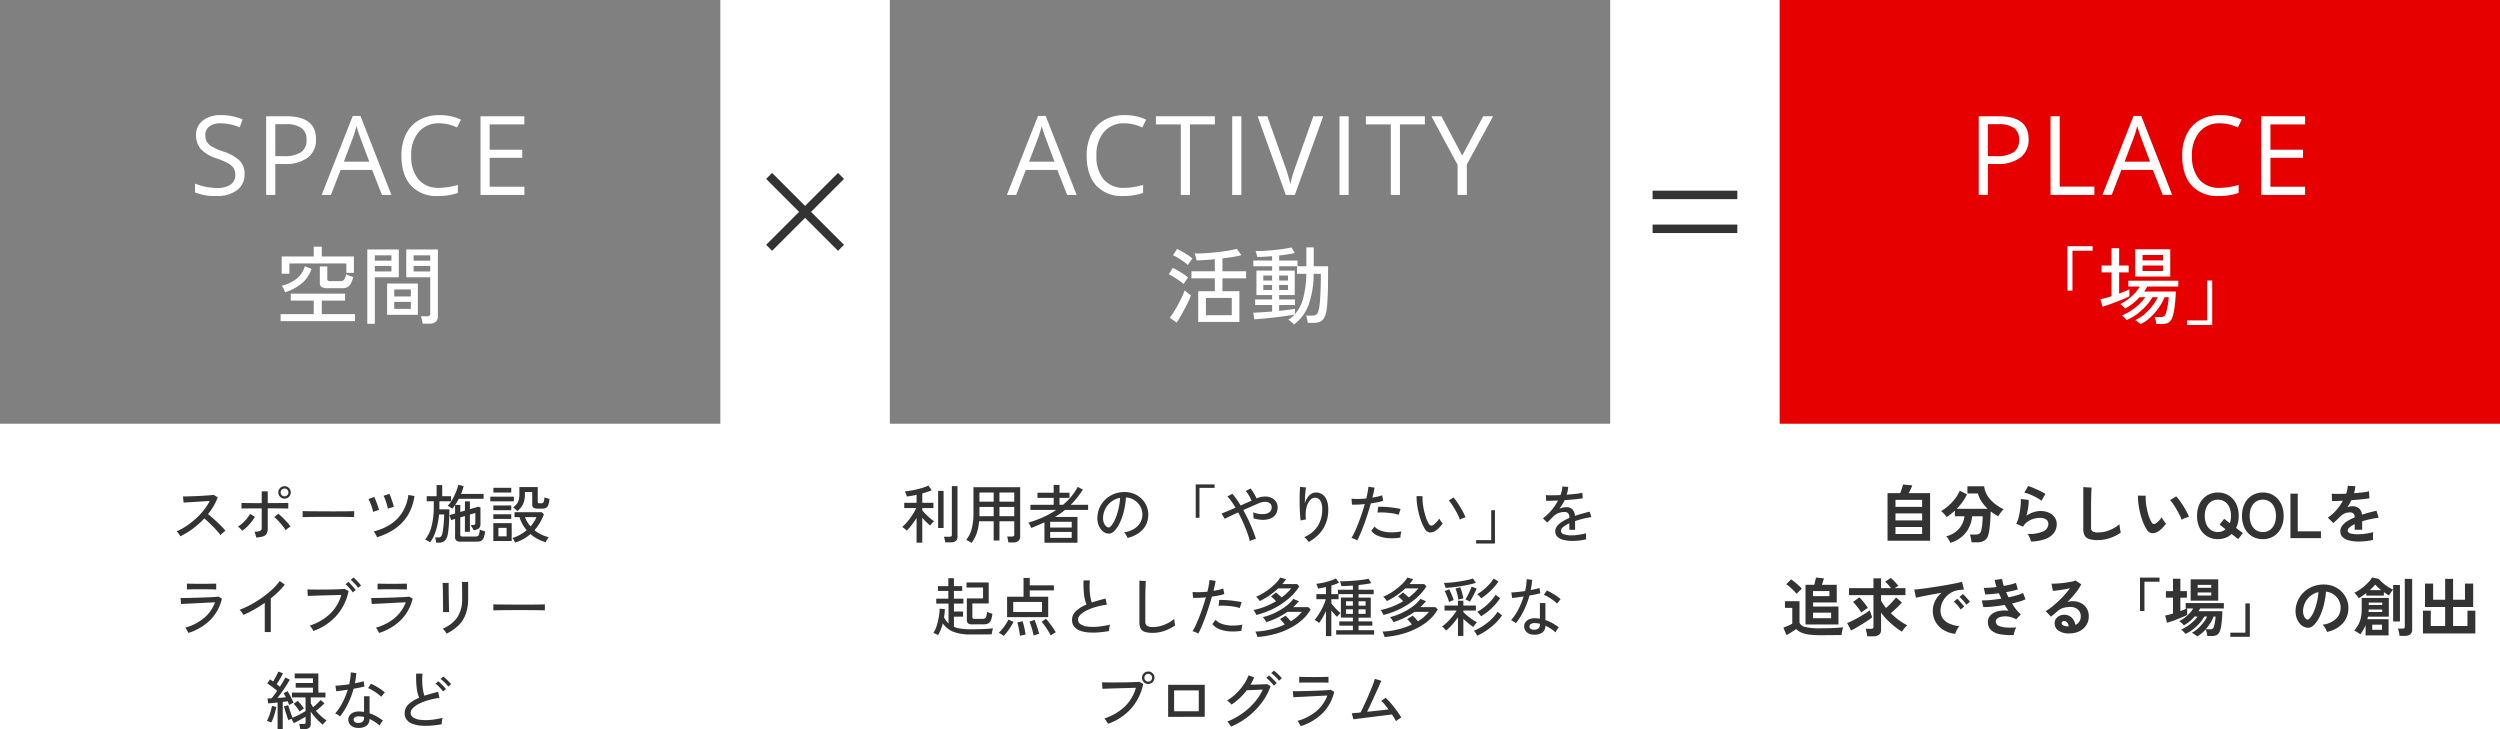
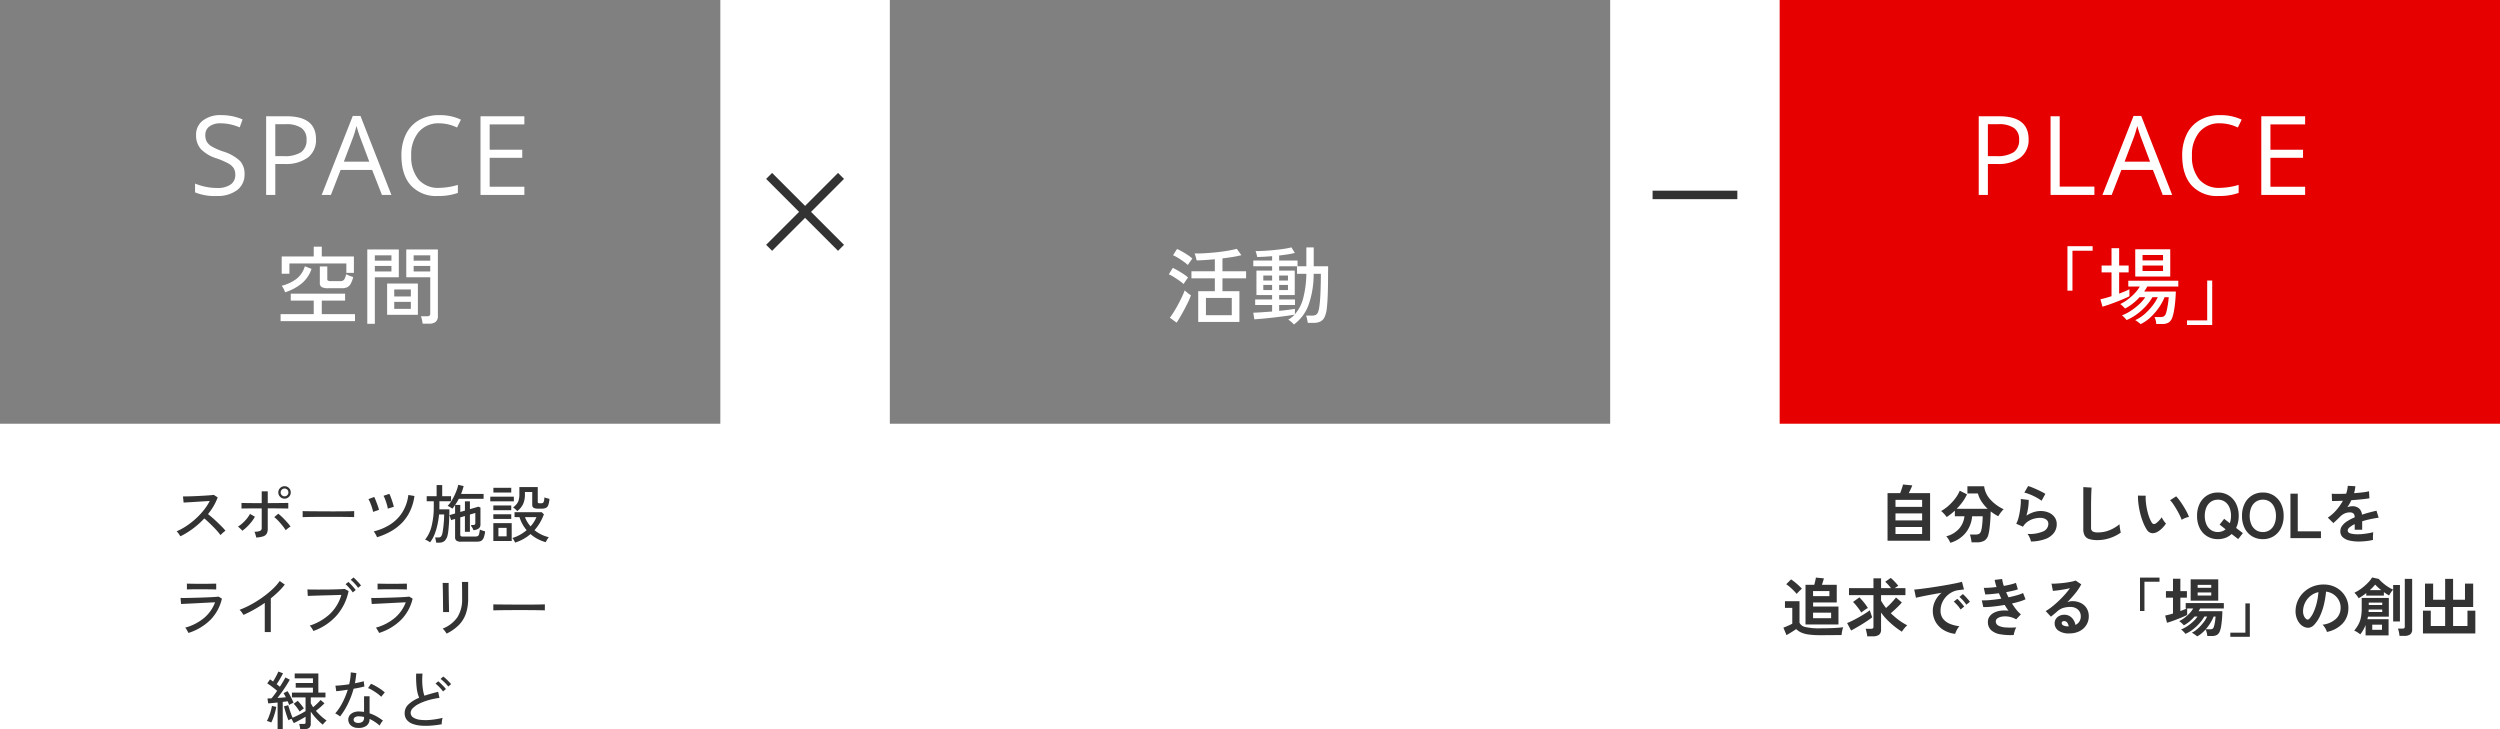
<svg xmlns="http://www.w3.org/2000/svg" width="590" height="172.095" viewBox="0 0 590 172.095">
  <g id="グループ_157" data-name="グループ 157" transform="translate(-645 -1069)">
    <g id="_03" data-name="03" transform="translate(-5 -806)">
      <rect id="長方形_4644" data-name="長方形 4644" width="170" height="100" transform="translate(1070 1875)" fill="#e60000" />
      <path id="パス_2468" data-name="パス 2468" d="M-26.251-13.152a5.2,5.2,0,0,1-1.923,4.335,8.713,8.713,0,0,1-5.5,1.517h-2.184V0H-38.02V-18.561h4.812Q-26.251-18.561-26.251-13.152Zm-9.61,4h1.942a7.218,7.218,0,0,0,4.151-.927,3.416,3.416,0,0,0,1.282-2.971,3.2,3.2,0,0,0-1.206-2.742,6.3,6.3,0,0,0-3.758-.9h-2.412ZM-21.067,0V-18.561h2.158V-1.955h8.188V0ZM5.4,0,3.085-5.9H-4.354L-6.64,0H-8.823l7.338-18.637H.33L7.63,0ZM2.412-7.846.254-13.6q-.419-1.092-.863-2.679a24.054,24.054,0,0,1-.8,2.679L-3.593-7.846Zm16.5-9.052a6.069,6.069,0,0,0-4.831,2.038,8.219,8.219,0,0,0-1.771,5.58,8.383,8.383,0,0,0,1.708,5.63,6.07,6.07,0,0,0,4.869,1.987,16.623,16.623,0,0,0,4.431-.7V-.47a13.644,13.644,0,0,1-4.761.724,8.054,8.054,0,0,1-6.329-2.488Q10-4.723,10-9.306a11.161,11.161,0,0,1,1.073-5.027,7.7,7.7,0,0,1,3.1-3.326,9.376,9.376,0,0,1,4.767-1.168,11.5,11.5,0,0,1,5.1,1.066l-.914,1.854A9.837,9.837,0,0,0,18.908-16.9ZM39.01,0H28.663V-18.561H39.01v1.917H30.822v5.979h7.693v1.9H30.822v6.83H39.01Z" transform="translate(1155 1921)" fill="#fff" />
      <path id="パス_2467" data-name="パス 2467" d="M-17.08-6.4V-16.9h5.94v1.08H-15.9V-6.4ZM.18,1.5a2.222,2.222,0,0,0-.34-.3Q-.42,1-.69.8A1.5,1.5,0,0,0-1.1.56,8.664,8.664,0,0,0,1.09-.85,13.853,13.853,0,0,0,2.97-2.83,10.522,10.522,0,0,0,4.24-4.86H2.98A12.514,12.514,0,0,1,1.39-2.72,14.28,14.28,0,0,1-.72-.83,11.533,11.533,0,0,1-3.14.54,2.306,2.306,0,0,0-3.43.17q-.21-.23-.44-.45a1.431,1.431,0,0,0-.37-.28A10.646,10.646,0,0,0-2.16-1.63,14.849,14.849,0,0,0-.18-3.17,8.881,8.881,0,0,0,1.28-4.86H-.06A13.091,13.091,0,0,1-1.69-3.34,10.609,10.609,0,0,1-3.5-2.18a2.563,2.563,0,0,0-.3-.34q-.22-.22-.45-.43a1.86,1.86,0,0,0-.39-.29A9.768,9.768,0,0,0-2.86-4.31,12.536,12.536,0,0,0-1.2-5.79,8.364,8.364,0,0,0,0-7.38H-2.72V-8.74H9.08v1.36H1.74a5.646,5.646,0,0,1-.32.59q-.18.29-.4.59H8.5q-.02.54-.07,1.35T8.28-3.16q-.1.88-.25,1.67A9.528,9.528,0,0,1,7.7-.18,2.408,2.408,0,0,1,6.83,1.1a2.778,2.778,0,0,1-1.53.36H3.88A4.432,4.432,0,0,0,3.74.59a3.492,3.492,0,0,0-.28-.77H4.92a1.459,1.459,0,0,0,.76-.17A1.231,1.231,0,0,0,6.14-1a5.227,5.227,0,0,0,.23-.81q.11-.51.21-1.09t.16-1.11q.06-.53.08-.85H5.84A12.672,12.672,0,0,1,4.47-2.37,13.962,13.962,0,0,1,2.5-.1,9.275,9.275,0,0,1,.18,1.5ZM-1.08-9.74v-6.44H7.18v6.44ZM-8.82-2.62-9.3-4.38q.52-.1,1.2-.29t1.42-.43v-5.62H-9.02v-1.62h2.34v-4.08h1.8v4.08h2.24v1.62H-4.88V-5.7q.72-.28,1.35-.54a11.134,11.134,0,0,0,1.07-.5v1.66q-.5.26-1.32.61t-1.75.71q-.93.36-1.8.66T-8.82-2.62ZM.64-11.04H5.48v-1.3H.64Zm0-2.5H5.48v-1.28H.64ZM11.14,1.7V.62H15.9V-8.8h1.18V1.7Z" transform="translate(1155 1950)" fill="#fff" />
      <path id="パス_2466" data-name="パス 2466" d="M-57.54.615V-10.62h2.985q.135-.345.278-.765t.255-.78a3.226,3.226,0,0,0,.128-.495l2.19.21a7.452,7.452,0,0,1-.338.818q-.248.532-.487,1.012H-47.5V.615Zm1.875-1.59h6.285v-1.65h-6.285Zm0-3.21h6.285v-1.65h-6.285Zm0-3.195h6.285V-9.03h-6.285ZM-42.735,1.1a4.685,4.685,0,0,0-.382-.773,3.447,3.447,0,0,0-.577-.758,5.982,5.982,0,0,0,3.03-1.792A5.329,5.329,0,0,0-39.39-5.16h-2.265V-6.495q-.48.45-.967.832a11.112,11.112,0,0,1-.968.682,5.915,5.915,0,0,0-.577-.72,7.226,7.226,0,0,0-.728-.7,9.511,9.511,0,0,0,1.718-1.222A11.746,11.746,0,0,0-41.6-9.315a8.309,8.309,0,0,0,1.1-1.875l1.71.855A10.544,10.544,0,0,1-39.84-8.55a13.407,13.407,0,0,1-1.38,1.62h7.3a9.637,9.637,0,0,1-1.417-1.68,6.478,6.478,0,0,1-.878-1.935h-2.475V-12.24h3.945a5.665,5.665,0,0,0,1.425,3.083,9.8,9.8,0,0,0,3.18,2.332,5.17,5.17,0,0,0-.458.5q-.248.3-.465.608a6.424,6.424,0,0,0-.353.547q-.465-.24-.907-.525t-.878-.615q-.015.945-.082,1.987t-.18,1.965A9.822,9.822,0,0,1-33.735-.87,2.289,2.289,0,0,1-34.687.593a3.558,3.558,0,0,1-1.822.4h-1.2q-.03-.255-.09-.608t-.142-.69a3.59,3.59,0,0,0-.173-.548h1.335a1.655,1.655,0,0,0,.878-.18,1.245,1.245,0,0,0,.442-.69,5.954,5.954,0,0,0,.2-1q.083-.622.128-1.29t.045-1.148h-2.49a7.238,7.238,0,0,1-1.463,3.833A7.214,7.214,0,0,1-42.735,1.1Zm19.05-.3a3.963,3.963,0,0,0-.173-.57,5.955,5.955,0,0,0-.308-.69,2.518,2.518,0,0,0-.36-.54,8.01,8.01,0,0,0,3.667-.57A1.952,1.952,0,0,0-19.59-3.36a1.206,1.206,0,0,0-.54-1.05,2.423,2.423,0,0,0-1.41-.375,5.639,5.639,0,0,0-1.44.2,4.786,4.786,0,0,0-1.447.66A3.853,3.853,0,0,0-25.575-2.7l-1.6-.7a5.74,5.74,0,0,0,.517-1.313A14.889,14.889,0,0,0-26.31-6.36q.135-.855.2-1.62A7.723,7.723,0,0,0-26.1-9.24l1.875.225a11.413,11.413,0,0,1-.12,1.733,13.451,13.451,0,0,1-.42,1.973A6.925,6.925,0,0,1-23.1-6.12,5.264,5.264,0,0,1-21.465-6.4a4.817,4.817,0,0,1,2.033.4,3.221,3.221,0,0,1,1.343,1.1,2.75,2.75,0,0,1,.48,1.6,3.422,3.422,0,0,1-.653,2.048,4.391,4.391,0,0,1-2,1.448A10.282,10.282,0,0,1-23.685.8Zm2.49-9.615a7.262,7.262,0,0,0-.892-.6q-.518-.3-1.088-.57t-1.118-.472a5.771,5.771,0,0,0-.967-.278l.9-1.56a8.415,8.415,0,0,1,.93.323q.54.218,1.132.488t1.125.54a9.514,9.514,0,0,1,.878.5ZM-7.98.465A6.47,6.47,0,0,1-9.922.225,1.857,1.857,0,0,1-11-.585,3.026,3.026,0,0,1-11.34-2.13v-9.915l1.965.12q-.03.255-.06.855T-9.48-9.78q-.015.555-.023,1.215T-9.51-7.11v4.62a1,1,0,0,0,.368.9,2.483,2.483,0,0,0,1.282.24,7.071,7.071,0,0,0,2.783-.555A8.586,8.586,0,0,0-2.8-3.285q.015.285.068.682t.12.75q.068.353.113.548A9.636,9.636,0,0,1-5.017-.03,9.008,9.008,0,0,1-7.98.465ZM6.21-1.515a2.3,2.3,0,0,1-1.41.338,1.7,1.7,0,0,1-1.17-.848A9.909,9.909,0,0,1,2.775-3.72a16.449,16.449,0,0,1-.668-2.07,18.768,18.768,0,0,1-.42-2.19,14.242,14.242,0,0,1-.127-2.055l1.83.015a9.826,9.826,0,0,0,.045,1.6A15.624,15.624,0,0,0,3.72-6.66a13.632,13.632,0,0,0,.465,1.642A6.721,6.721,0,0,0,4.77-3.75a.766.766,0,0,0,.457.413.712.712,0,0,0,.533-.128,4.534,4.534,0,0,0,.758-.66,6.938,6.938,0,0,0,.668-.81,2.6,2.6,0,0,0,.247.51q.173.285.375.555a4.115,4.115,0,0,0,.368.435,7.249,7.249,0,0,1-.922,1.11A5.124,5.124,0,0,1,6.21-1.515Zm5.67-2.8a9.979,9.979,0,0,0-.465-1.08q-.315-.645-.72-1.342t-.81-1.29a5.891,5.891,0,0,0-.75-.922l1.44-.915a8.524,8.524,0,0,1,.832,1q.457.63.9,1.343t.788,1.38A7.751,7.751,0,0,1,13.59-5.01a4.9,4.9,0,0,0-.937.285A4.057,4.057,0,0,0,11.88-4.32ZM20.43.24a4.82,4.82,0,0,1-2.542-.675A4.63,4.63,0,0,1,16.14-2.347a6.319,6.319,0,0,1-.63-2.9,6.354,6.354,0,0,1,.63-2.917,4.681,4.681,0,0,1,1.747-1.92,4.78,4.78,0,0,1,2.542-.682,4.7,4.7,0,0,1,2.528.682,4.768,4.768,0,0,1,1.74,1.92,6.292,6.292,0,0,1,.637,2.917,7.043,7.043,0,0,1-.157,1.523,5.649,5.649,0,0,1-.458,1.313l1.6,1.23L25.215.225,23.67-.975a4.466,4.466,0,0,1-1.448.9A4.946,4.946,0,0,1,20.43.24Zm0-1.68a2.823,2.823,0,0,0,.99-.173,2.8,2.8,0,0,0,.825-.472l-1.41-1.11L21.9-4.56l1.335,1.035a4.793,4.793,0,0,0,.21-.81,5.381,5.381,0,0,0,.075-.915,4.94,4.94,0,0,0-.382-2.017A3.087,3.087,0,0,0,22.065-8.6a2.823,2.823,0,0,0-1.635-.473A2.867,2.867,0,0,0,18.8-8.6a3.046,3.046,0,0,0-1.088,1.335,4.94,4.94,0,0,0-.382,2.017,4.9,4.9,0,0,0,.382,2A3.046,3.046,0,0,0,18.8-1.912,2.867,2.867,0,0,0,20.43-1.44ZM31.035.24a4.82,4.82,0,0,1-2.542-.675,4.63,4.63,0,0,1-1.747-1.912,6.319,6.319,0,0,1-.63-2.9,6.354,6.354,0,0,1,.63-2.917,4.681,4.681,0,0,1,1.747-1.92,4.78,4.78,0,0,1,2.542-.682,4.7,4.7,0,0,1,2.528.682,4.768,4.768,0,0,1,1.74,1.92A6.292,6.292,0,0,1,35.94-5.25a6.257,6.257,0,0,1-.637,2.9,4.715,4.715,0,0,1-1.74,1.912A4.742,4.742,0,0,1,31.035.24Zm0-1.68a2.823,2.823,0,0,0,1.635-.472,3.087,3.087,0,0,0,1.072-1.335,4.9,4.9,0,0,0,.382-2,4.94,4.94,0,0,0-.382-2.017A3.087,3.087,0,0,0,32.67-8.6a2.823,2.823,0,0,0-1.635-.473A2.867,2.867,0,0,0,29.4-8.6a3.046,3.046,0,0,0-1.088,1.335A4.94,4.94,0,0,0,27.93-5.25a4.9,4.9,0,0,0,.382,2A3.046,3.046,0,0,0,29.4-1.912,2.867,2.867,0,0,0,31.035-1.44ZM37.545,0V-10.5H39.27v8.895h5.475V0ZM53.67.8a9.441,9.441,0,0,1-2.22-.24,3.418,3.418,0,0,1-1.56-.773,1.829,1.829,0,0,1-.57-1.4,2.167,2.167,0,0,1,.435-1.313,4.386,4.386,0,0,1,1.2-1.08,11.3,11.3,0,0,1,1.74-.892v-.12a1.017,1.017,0,0,0-.263-.773,1.053,1.053,0,0,0-.667-.277,3.1,3.1,0,0,0-1.32.2,3.538,3.538,0,0,0-1.245.87q-.18.18-.465.457T48.165-4q-.285.27-.495.45l-1.305-1.29a9.972,9.972,0,0,0,1.98-1.74A12.067,12.067,0,0,0,49.92-8.82l-1.53.052q-.69.023-1.035.007l-.06-1.725q.51.045,1.417.045t1.972-.045a6.732,6.732,0,0,0,.39-1.86l1.785.09a7.2,7.2,0,0,1-.3,1.65q1.11-.09,2.063-.2a9.407,9.407,0,0,0,1.463-.262l.1,1.665q-.42.075-1.095.157T53.6-9.09q-.818.075-1.673.135-.2.42-.443.847t-.518.818a3.247,3.247,0,0,1,1.215-.24,2.383,2.383,0,0,1,1.493.465,2.221,2.221,0,0,1,.757,1.53q.84-.285,1.718-.517t1.7-.428l.51,1.65q-1.05.15-2.04.367t-1.845.488V-1.98H52.71V-3.3a5.606,5.606,0,0,0-1.2.743,1.031,1.031,0,0,0-.45.727q0,.51.615.712a6.43,6.43,0,0,0,1.875.2A11,11,0,0,0,54.7-.982q.637-.067,1.275-.18T57.09-1.41q-.03.195-.053.563t-.022.727q0,.36.015.54A12.57,12.57,0,0,1,55.38.7,16.2,16.2,0,0,1,53.67.8ZM-76.9,20.38V11.02h2.055q.12-.375.232-.878t.173-.833l1.875.18q-.06.285-.2.727t-.263.8h3.5v4.17h-5.58v.96h5.985v4.23Zm3.375,2.52a18.63,18.63,0,0,1-2.655-.157,6.4,6.4,0,0,1-1.755-.48,4.075,4.075,0,0,1-1.17-.8q-.27.2-.69.465t-.847.525q-.427.255-.743.435l-.735-1.755.675-.277q.42-.172.817-.36t.607-.308V16.45H-81.75V14.89h3.435v5.07a1.892,1.892,0,0,0,1.4,1.02,14.07,14.07,0,0,0,3.382.3q1.92,0,3.3-.068T-68,21.025a3.366,3.366,0,0,0-.165.517q-.09.353-.15.728t-.075.6q-.42,0-1.1.007l-1.432.015q-.757.007-1.448.007Zm-1.59-4h4.26V17.59h-4.26Zm-3.855-5.73q-.27-.33-.7-.765t-.9-.848a8.672,8.672,0,0,0-.877-.682l1.14-1.14a9.237,9.237,0,0,1,.855.623q.5.4.96.832a9.869,9.869,0,0,1,.735.75q-.15.12-.39.345t-.472.472A4.54,4.54,0,0,0-78.975,13.165Zm3.855.525h3.855v-1.2H-75.12Zm12.78,9.48a4.385,4.385,0,0,0-.083-.593q-.068-.338-.142-.667a2.736,2.736,0,0,0-.165-.525h1.275a.79.79,0,0,0,.45-.1.468.468,0,0,0,.135-.4V13.45h-5.775V11.8h5.775V9.49h1.8V11.8h2.34q-.3-.39-.675-.81a9.4,9.4,0,0,0-.69-.7l1.305-.9a7.264,7.264,0,0,1,.623.563q.337.337.653.69a7.932,7.932,0,0,1,.51.622,4.254,4.254,0,0,0-.382.225q-.232.15-.472.315h2.535v1.65H-59.07v1.29a9.732,9.732,0,0,0,.525.863q.3.443.645.877.42-.36.87-.81t.84-.892q.39-.442.645-.773l1.38,1.17a9.636,9.636,0,0,1-.735.81q-.45.45-.937.9t-.937.825a18.09,18.09,0,0,0,1.882,1.613,12.936,12.936,0,0,0,2,1.237,5.788,5.788,0,0,0-.69.728,7.3,7.3,0,0,0-.57.788A17.452,17.452,0,0,1-55.9,20.837a19.876,19.876,0,0,1-1.718-1.545A13.3,13.3,0,0,1-59.07,17.56v4.035a1.44,1.44,0,0,1-.472,1.2,2.281,2.281,0,0,1-1.432.375Zm-3.8-1.365-.945-1.77q.51-.195,1.223-.548t1.478-.78q.765-.427,1.462-.87t1.178-.817l.57,1.665q-.405.33-1.013.743t-1.312.847q-.7.435-1.4.833T-66.135,21.805Zm2.4-4.245a9.147,9.147,0,0,0-.562-.847q-.337-.457-.7-.9a8.226,8.226,0,0,0-.69-.757l1.5-1.08a13.313,13.313,0,0,1,1.072,1.193,12.409,12.409,0,0,1,.938,1.313,7.005,7.005,0,0,0-.818.51Q-63.435,17.305-63.735,17.56Zm22.17,5.025a6.679,6.679,0,0,1-2.76-.915,5.281,5.281,0,0,1-1.868-1.905,5.292,5.292,0,0,1-.667-2.67,5.252,5.252,0,0,1,.518-2.205A5.723,5.723,0,0,1-44.79,12.9q-1.2.2-2.392.42t-2.16.42q-.968.2-1.493.33l-.405-1.935q.5-.03,1.373-.135t1.98-.262q1.1-.158,2.28-.345t2.28-.383q1.1-.2,1.98-.382t1.373-.338l.48,1.83q-.24.015-.578.06t-.757.1a4.48,4.48,0,0,0-1.575.51,5.112,5.112,0,0,0-1.342,1.05,5.014,5.014,0,0,0-.937,1.47A4.58,4.58,0,0,0-45.03,17.1a3.069,3.069,0,0,0,.585,1.92,3.838,3.838,0,0,0,1.6,1.193,8.362,8.362,0,0,0,2.272.577,3.134,3.134,0,0,0-.435.563,5.532,5.532,0,0,0-.36.675A2.81,2.81,0,0,0-41.565,22.585Zm2.61-6.885a6.894,6.894,0,0,0-.757-.99,7.758,7.758,0,0,0-.862-.84l.81-.675a5.5,5.5,0,0,1,.548.525q.323.345.637.7a5.18,5.18,0,0,1,.48.608Zm-1.35,1.14a6.693,6.693,0,0,0-.75-1.005,8.573,8.573,0,0,0-.855-.855l.825-.66a5.039,5.039,0,0,1,.54.525q.315.345.622.7a7.627,7.627,0,0,1,.472.6Zm12.555,6.015a13.723,13.723,0,0,1-3.21-.172,4.19,4.19,0,0,1-2.138-.975,2.557,2.557,0,0,1-.757-1.958,2.129,2.129,0,0,1,.39-1.267A2.893,2.893,0,0,1-32.4,17.59a4.826,4.826,0,0,1,1.553-.465,7.175,7.175,0,0,1,1.852,0q-.24-.315-.465-.66t-.435-.7q-1.41.24-2.752.382a19.412,19.412,0,0,1-2.3.128l-.345-1.59a16.778,16.778,0,0,0,2.07-.083q1.23-.112,2.535-.323-.315-.645-.57-1.275-.9.12-1.747.195t-1.478.09l-.345-1.56q.615.015,1.4-.038t1.613-.158a11.3,11.3,0,0,1-.45-1.68l1.77-.21a8.381,8.381,0,0,0,.39,1.635q.84-.15,1.6-.338a11.061,11.061,0,0,0,1.267-.382l.45,1.53a10.446,10.446,0,0,1-1.215.345q-.72.165-1.545.315.12.3.263.608t.292.608q1.095-.225,2-.488a8.229,8.229,0,0,0,1.433-.532l.585,1.485a9.747,9.747,0,0,1-1.387.525q-.833.255-1.808.465a14.522,14.522,0,0,0,1.012,1.447A7.251,7.251,0,0,0-26.07,17.98l-1.11,1.185a5.259,5.259,0,0,0-1.7-.623,4.962,4.962,0,0,0-1.553-.037,2.628,2.628,0,0,0-1.132.4.868.868,0,0,0-.427.72,1.111,1.111,0,0,0,.637,1.035,4.291,4.291,0,0,0,1.733.42,18.718,18.718,0,0,0,2.475-.015,2.806,2.806,0,0,0-.278.563q-.128.338-.218.667A2.92,2.92,0,0,0-27.75,22.855Zm13.155-.375A4.231,4.231,0,0,1-17.25,21.8a2.068,2.068,0,0,1-.855-1.673,1.861,1.861,0,0,1,.315-1.095,2.115,2.115,0,0,1,.825-.7,2.475,2.475,0,0,1,1.1-.248,2.409,2.409,0,0,1,1.793.69,3.233,3.233,0,0,1,.877,1.71,2.168,2.168,0,0,0,.907-.78,2.207,2.207,0,0,0,.352-1.26,2.127,2.127,0,0,0-.3-1.125,2.151,2.151,0,0,0-.847-.787,2.649,2.649,0,0,0-1.268-.293,5.7,5.7,0,0,0-1.748.24,3.792,3.792,0,0,0-1.342.765q-.27.24-.713.615t-.832.675l-1.23-1.32a12.486,12.486,0,0,0,1.44-.99q.765-.6,1.545-1.335t1.485-1.522a19.539,19.539,0,0,0,1.26-1.553q-.645.15-1.4.285t-1.455.225q-.7.09-1.177.12l-.33-1.71a7.7,7.7,0,0,0,1.012-.008q.608-.038,1.313-.1t1.372-.172q.667-.105,1.2-.218A3.84,3.84,0,0,0-13.17,10l1.35.9a12.111,12.111,0,0,1-1.4,2.108,27.237,27.237,0,0,1-1.913,2.123,2.629,2.629,0,0,1,.57-.187,2.931,2.931,0,0,1,.615-.068,4.417,4.417,0,0,1,2.055.45,3.355,3.355,0,0,1,1.358,1.252,3.526,3.526,0,0,1,.487,1.868,3.818,3.818,0,0,1-.562,2.04A4.017,4.017,0,0,1-12.2,21.94,5.059,5.059,0,0,1-14.595,22.48Zm-.2-1.65a1.807,1.807,0,0,0-.352-.915.889.889,0,0,0-.727-.345.67.67,0,0,0-.4.12.416.416,0,0,0-.165.36.611.611,0,0,0,.337.525,2.432,2.432,0,0,0,1.133.24.283.283,0,0,0,.09.015ZM2.04,17.2V9.31H6.645v.975H3.09V17.2Zm13.485,5.985a3.458,3.458,0,0,0-.345-.285q-.24-.18-.5-.345a2.233,2.233,0,0,0-.42-.225,6.057,6.057,0,0,0,1.433-.99,10.759,10.759,0,0,0,1.3-1.4,7.115,7.115,0,0,0,.885-1.432h-.645a9.77,9.77,0,0,1-1.178,1.612,10.95,10.95,0,0,1-1.56,1.448,8.056,8.056,0,0,1-1.733,1.02,2.963,2.963,0,0,0-.285-.345q-.2-.21-.4-.405a1.665,1.665,0,0,0-.36-.27,7.746,7.746,0,0,0,1.41-.743,10.676,10.676,0,0,0,1.417-1.1,7.028,7.028,0,0,0,1.073-1.215h-.7a10.929,10.929,0,0,1-1.222,1.185,7.567,7.567,0,0,1-1.312.885,3.514,3.514,0,0,0-.5-.525,4.032,4.032,0,0,0-.608-.465,7.425,7.425,0,0,0,1.268-.78,9.113,9.113,0,0,0,1.177-1.057,6.375,6.375,0,0,0,.87-1.148H13.17v1.515q-.36.195-.968.458t-1.3.532q-.69.27-1.35.5t-1.14.36L7.98,18.265q.39-.075.862-.195t.983-.27V14.05H8.16V12.505H9.825V9.58h1.74v2.925H13.11V14.05H11.565v3.165l.825-.315a6.376,6.376,0,0,0,.675-.3h-.24V15.325h9V16.6h-5.6q-.075.15-.165.315t-.195.33h5.61q0,.435-.03,1.05t-.1,1.282q-.068.668-.165,1.26a5.084,5.084,0,0,1-.247.983,1.833,1.833,0,0,1-.7,1,2.4,2.4,0,0,1-1.26.278h-1.05a5.683,5.683,0,0,0-.135-.81,3.119,3.119,0,0,0-.255-.735,10.1,10.1,0,0,1-.975.938A5.616,5.616,0,0,1,15.525,23.185Zm-1.53-8.43V9.73h6.51v5.025Zm3.57,6.75h1.05a1.127,1.127,0,0,0,.525-.1.754.754,0,0,0,.3-.427,4.318,4.318,0,0,0,.2-.712q.1-.458.157-.945t.075-.817h-.45a9.4,9.4,0,0,1-.787,1.545A11.621,11.621,0,0,1,17.565,21.5Zm-1.92-7.965h3.21v-.72h-3.21Zm0-1.815h3.21v-.7h-3.21Zm7.71,11.565v-.975H26.91V15.4h1.05v7.89Zm22.8-1.155a2.885,2.885,0,0,0-.225-.57,4.89,4.89,0,0,0-.382-.638,3.232,3.232,0,0,0-.428-.5,5.643,5.643,0,0,0,3.127-1.342A3.466,3.466,0,0,0,49.38,16.66a3.7,3.7,0,0,0-.405-1.98,3.906,3.906,0,0,0-3.03-2.055,21.034,21.034,0,0,1-.45,2.85A14.925,14.925,0,0,1,44.6,18.2a7.874,7.874,0,0,1-1.373,2.16,2.273,2.273,0,0,1-1.193.765,2.139,2.139,0,0,1-1.222-.165,2.918,2.918,0,0,1-1.11-.855,4.135,4.135,0,0,1-.735-1.388,4.843,4.843,0,0,1-.21-1.717,6.209,6.209,0,0,1,2.175-4.455,6.567,6.567,0,0,1,2.2-1.245,7.06,7.06,0,0,1,2.655-.345,5.97,5.97,0,0,1,2.145.51,5.6,5.6,0,0,1,2.932,3.06A5.192,5.192,0,0,1,51.21,16.8a5.173,5.173,0,0,1-1.44,3.442A6.987,6.987,0,0,1,46.155,22.135ZM41.28,19.1a.578.578,0,0,0,.345.12.519.519,0,0,0,.36-.18,5.293,5.293,0,0,0,1-1.53,12.436,12.436,0,0,0,.765-2.235,14.868,14.868,0,0,0,.4-2.535,4.657,4.657,0,0,0-3.1,2.392,4.765,4.765,0,0,0-.525,1.958,2.825,2.825,0,0,0,.188,1.222A1.852,1.852,0,0,0,41.28,19.1Zm14,3.855V20.515a9.438,9.438,0,0,1-.555,1.155,7.537,7.537,0,0,1-.705,1.035,5.866,5.866,0,0,0-.728-.517,4.637,4.637,0,0,0-.7-.368,9.21,9.21,0,0,0,.982-1.425,5.914,5.914,0,0,0,.593-1.635,10.479,10.479,0,0,0,.195-2.16V14.11h6.4v4.425h-4.92q-.03.15-.068.3t-.068.3h5V22.96ZM53.64,14.185a4.9,4.9,0,0,0-.45-.675,5.36,5.36,0,0,0-.555-.63,9.472,9.472,0,0,0,1.658-1,12.572,12.572,0,0,0,1.493-1.3A6.914,6.914,0,0,0,56.82,9.28l1.575.345a8.007,8.007,0,0,0,.9.907,10.766,10.766,0,0,0,1.208.915,9.476,9.476,0,0,0,1.282.712V11.065h1.6V19.66h-1.6v-7.5a4.144,4.144,0,0,0-.345.4,6.1,6.1,0,0,0-.36.525q-.165.27-.255.45a12.168,12.168,0,0,1-1.23-.8v.825H55.44v-.6q-.45.36-.907.667T53.64,14.185Zm9.645,8.88a4.753,4.753,0,0,0-.075-.562q-.06-.323-.135-.638a2.782,2.782,0,0,0-.165-.51h1.065a.678.678,0,0,0,.427-.1.486.486,0,0,0,.128-.39V9.61h1.74V21.535a1.411,1.411,0,0,1-.45,1.17,2.19,2.19,0,0,1-1.38.36ZM56.85,21.64h2.3V20.425h-2.3Zm-.87-4.215h3.225v-.57h-3.2q0,.15-.007.292T55.98,17.425Zm.045-1.65h3.18V15.22h-3.18Zm.255-3.51h2.685A11.574,11.574,0,0,1,57.54,10.96,9.954,9.954,0,0,1,56.28,12.265ZM68.82,22.5V17.11h1.845v3.63h3.39V16.255H69.3v-5.52h1.92v3.8h2.835V9.61H75.93v4.92h2.805v-3.8H80.67v5.52H75.93V20.74h3.39V17.11h1.86V22.5Z" transform="translate(1153 2002)" fill="#333" />
    </g>
    <g id="_" data-name="＝" transform="translate(210.015 -15.5)">
      <path id="パス_2458" data-name="パス 2458" d="M1039.926,1100.515h20" transform="translate(-214.93 29.985)" fill="none" stroke="#333" stroke-width="2" />
-       <path id="パス_2459" data-name="パス 2459" d="M1039.926,1100.515h20" transform="translate(-214.93 37.985)" fill="none" stroke="#333" stroke-width="2" />
    </g>
    <g id="_02" data-name="02" transform="translate(-213 -806)">
      <rect id="長方形_4644-2" data-name="長方形 4644" width="170" height="100" transform="translate(1068 1875)" fill="gray" />
-       <path id="パス_2465" data-name="パス 2465" d="M-43.15,0l-2.311-5.9H-52.9L-55.185,0h-2.184l7.338-18.637h1.815L-40.916,0Zm-2.983-7.846L-48.292-13.6q-.419-1.092-.863-2.679a24.055,24.055,0,0,1-.8,2.679l-2.184,5.751Zm16.5-9.052a6.069,6.069,0,0,0-4.831,2.038,8.219,8.219,0,0,0-1.771,5.58,8.383,8.383,0,0,0,1.708,5.63,6.07,6.07,0,0,0,4.869,1.987,16.623,16.623,0,0,0,4.431-.7V-.47a13.644,13.644,0,0,1-4.761.724,8.054,8.054,0,0,1-6.329-2.488q-2.228-2.488-2.228-7.071a11.161,11.161,0,0,1,1.073-5.027,7.7,7.7,0,0,1,3.1-3.326,9.376,9.376,0,0,1,4.767-1.168,11.5,11.5,0,0,1,5.1,1.066l-.914,1.854A9.837,9.837,0,0,0-29.637-16.9ZM-14.169,0h-2.158V-16.644h-5.878v-1.917H-8.291v1.917h-5.878ZM-4.2,0V-18.561H-2.04V0Zm19.15-18.561h2.323L10.584,0H8.451L1.8-18.561H4.084L8.35-6.551A33.684,33.684,0,0,1,9.518-2.526a33.594,33.594,0,0,1,1.193-4.1ZM21.126,0V-18.561h2.158V0ZM35.388,0H33.23V-16.644H27.352v-1.917H41.266v1.917H35.388ZM50.082-9.28l4.951-9.28h2.336L51.174-7.2V0H48.99V-7.1L42.807-18.561h2.361Z" transform="translate(1153 1921)" fill="#fff" />
      <path id="パス_2464" data-name="パス 2464" d="M-12.22.98V-6.28H-8.3V-9.32h-5.52v-1.66H-8.3v-2.84q-2.52.24-4.28.28-.08-.28-.22-.82a4.389,4.389,0,0,0-.28-.82q1.1.02,2.45-.06t2.75-.23q1.4-.15,2.64-.36t2.12-.45l1.08,1.5a19.187,19.187,0,0,1-1.97.41q-1.17.19-2.49.35v3.04H-.92v1.66H-6.5v3.04h4V.98Zm1.82-1.6h6.1V-4.68h-6.1Zm-6.92,1.76-1.6-1.16a15.555,15.555,0,0,0,.95-1.38q.51-.82,1.01-1.75t.91-1.8a15.316,15.316,0,0,0,.63-1.51q.16.14.44.38t.57.45a4.982,4.982,0,0,0,.47.31,12.378,12.378,0,0,1-.61,1.48q-.41.86-.91,1.8t-.99,1.78Q-16.94.58-17.32,1.14Zm1.66-9.1a9.2,9.2,0,0,0-1-.79q-.64-.45-1.32-.88a7.514,7.514,0,0,0-1.18-.63l.94-1.52q.56.26,1.23.65t1.31.81a7.538,7.538,0,0,1,1.06.82q-.1.12-.32.43t-.43.63A5.333,5.333,0,0,0-15.66-7.96Zm1-4.5a9.975,9.975,0,0,0-1-.8q-.64-.46-1.32-.88a7.938,7.938,0,0,0-1.18-.62l.94-1.48a11.783,11.783,0,0,1,1.22.62q.7.4,1.36.84a7.95,7.95,0,0,1,1.04.8q-.1.12-.32.43l-.44.62A4.036,4.036,0,0,0-14.66-12.46ZM10.36,1.58a3.085,3.085,0,0,0-.37-.39Q9.74.96,9.48.75A2.647,2.647,0,0,0,9.02.44a5.919,5.919,0,0,0,1.52-1.2q-.62.12-1.58.26T6.87-.22Q5.74-.08,4.61.04T2.54.24Q1.6.32,1.02.36L.78-1.2q.7-.02,1.9-.1t2.54-.18V-3.02h-4v-1.3h4V-5.36H1.52v-5.78h3.7v-1.02H.78v-1.36H5.22v-1.02q-.98.08-1.9.13t-1.62.07a3.592,3.592,0,0,0-.09-.43q-.07-.27-.15-.55a1.99,1.99,0,0,0-.16-.42q.82,0,1.95-.06t2.35-.18q1.22-.12,2.32-.28a17.161,17.161,0,0,0,1.86-.36l.8,1.32q-.72.18-1.68.33t-2.02.27v1.18h4.34v1.36H13.3v-4.46h1.74v4.46h3.4q0,.5-.01,1.11T18.42-9.7q0,2.32-.07,4.22T18.14-2.4a6.717,6.717,0,0,1-.52,2.19A2.222,2.222,0,0,1,16.59.89a3.781,3.781,0,0,1-1.63.31H13.64q-.06-.42-.18-.95a5.146,5.146,0,0,0-.22-.77h1.44a1.953,1.953,0,0,0,.81-.15,1.151,1.151,0,0,0,.54-.61,5,5,0,0,0,.33-1.34q.16-1.02.25-2.84t.11-3.92v-1h-1.7a21.919,21.919,0,0,1-1.19,7.32A9.972,9.972,0,0,1,10.36,1.58Zm.74-11.96v-1.78H6.88v1.02h3.68v5.78H6.88v1.04h3.74v1.3H6.88v1.38Q8.1-1.76,9.1-1.89t1.5-.23V-.84a9.21,9.21,0,0,0,1.98-3.89,24.537,24.537,0,0,0,.72-5.65ZM3.14-6.54H5.22V-7.76H3.14Zm3.74,0H8.96V-7.76H6.88ZM3.14-8.8H5.22V-9.98H3.14Zm3.74,0H8.96V-9.98H6.88Z" transform="translate(1153 1950)" fill="#fff" />
-       <path id="パス_2463" data-name="パス 2463" d="M-78.69,1.065V-4.77a20.154,20.154,0,0,1-1.177,1.695A10.421,10.421,0,0,1-81.03-1.77a1.982,1.982,0,0,0-.293-.293q-.2-.173-.412-.337a2.8,2.8,0,0,0-.345-.24,8.773,8.773,0,0,0,.893-.863,13.877,13.877,0,0,0,.93-1.14q.458-.623.847-1.26a9.65,9.65,0,0,0,.63-1.192H-81.6V-8.34h2.91v-1.89q-.615.15-1.207.247t-1.088.158a2.9,2.9,0,0,0-.12-.4,5.11,5.11,0,0,0-.2-.48,1.715,1.715,0,0,0-.187-.323q.57-.045,1.343-.172t1.582-.323q.81-.2,1.522-.427A6.782,6.782,0,0,0-75.9-12.42l.78,1.11a9.194,9.194,0,0,1-.99.383q-.57.187-1.23.368v2.22h2.625v1.245H-77.34v.525a9.724,9.724,0,0,0,.772.87q.472.48,1,.93t1,.78a2.385,2.385,0,0,0-.292.27q-.187.195-.36.4a2.494,2.494,0,0,0-.247.345q-.45-.36-.945-.84t-.93-.99V1.065ZM-71.94.99a4.066,4.066,0,0,0-.112-.683A4.746,4.746,0,0,0-72.24-.33h1.305A.713.713,0,0,0-70.5-.435a.47.47,0,0,0,.135-.39V-12.27h1.335v11.9A1.282,1.282,0,0,1-69.42.66a1.856,1.856,0,0,1-1.215.33Zm-1.665-3.375V-11.16h1.29v8.775Zm7.905,3.5a7.123,7.123,0,0,0-.645-.382A3.988,3.988,0,0,0-66.99.435a6.9,6.9,0,0,0,1.313-2.647,14.258,14.258,0,0,0,.412-3.638v-6.165H-54.24V-.405A1.355,1.355,0,0,1-54.645.652a1.832,1.832,0,0,1-1.26.368H-57.03q-.03-.3-.113-.728a4.319,4.319,0,0,0-.172-.668h1.11a.673.673,0,0,0,.443-.112.512.512,0,0,0,.127-.4v-3.09H-59.13V.57h-1.365V-3.975H-63.93a11.7,11.7,0,0,1-.555,2.8A8.331,8.331,0,0,1-65.7,1.11Zm6.57-6.3h3.495V-7.365H-59.13Zm0-3.42h3.495v-2.16H-59.13Zm-4.725,3.42h3.36V-7.365h-3.36Zm0-3.42h3.36v-2.16h-3.36ZM-48.51,1.08v-4.8q-.735.33-1.515.66t-1.6.66a2.5,2.5,0,0,0-.173-.4q-.127-.247-.27-.5a2.5,2.5,0,0,0-.233-.352A28.17,28.17,0,0,0-48.8-4.95a20.323,20.323,0,0,0,3.068-1.71h-6.09v-1.2h5.49V-9.51H-50.16v-1.2h3.825v-1.845h1.38v1.845H-42.6v1.2h-2.355v1.65h.825A14.252,14.252,0,0,0-40.65-12.1l1.215.645a23.21,23.21,0,0,1-1.4,1.95A19.991,19.991,0,0,1-42.3-7.86h4.095v1.2H-43.65a18.48,18.48,0,0,1-2.37,1.65h5.3V1.08Zm1.35-1.14h5.085v-1.4H-47.16Zm0-2.445h5.085v-1.35H-47.16ZM-28.92-.06a2.955,2.955,0,0,0-.323-.683,2.615,2.615,0,0,0-.487-.623,6.275,6.275,0,0,0,2.3-.78A4.314,4.314,0,0,0-25.972-3.54a3.627,3.627,0,0,0,.563-1.785,4,4,0,0,0-.248-1.658A4.008,4.008,0,0,0-26.49-8.31a4.168,4.168,0,0,0-1.253-.907A4.046,4.046,0,0,0-29.265-9.6,20.266,20.266,0,0,1-29.7-6.66a14.747,14.747,0,0,1-.892,2.76,7.8,7.8,0,0,1-1.343,2.13,2.019,2.019,0,0,1-1.058.675A1.923,1.923,0,0,1-34.11-1.23a2.658,2.658,0,0,1-1.02-.787,3.861,3.861,0,0,1-.69-1.312,4.68,4.68,0,0,1-.195-1.65,6.233,6.233,0,0,1,.622-2.43,6.013,6.013,0,0,1,1.478-1.913,6.421,6.421,0,0,1,2.13-1.215,6.689,6.689,0,0,1,2.565-.338,5.659,5.659,0,0,1,2.04.5,5.573,5.573,0,0,1,1.695,1.185A5.223,5.223,0,0,1-24.353-7.44a5.266,5.266,0,0,1,.338,2.22,5.008,5.008,0,0,1-1.4,3.3A6.828,6.828,0,0,1-28.92-.06Zm-4.8-2.565a.668.668,0,0,0,.39.1A.632.632,0,0,0-32.9-2.76a5.887,5.887,0,0,0,1.058-1.68,13.752,13.752,0,0,0,.788-2.385,16.114,16.114,0,0,0,.4-2.685,4.788,4.788,0,0,0-2.025.87,4.981,4.981,0,0,0-1.41,1.62,4.85,4.85,0,0,0-.585,2.1,2.955,2.955,0,0,0,.24,1.433A1.922,1.922,0,0,0-33.72-2.625ZM-12.81-4.8v-7.875h4.455v.81h-3.57V-4.8ZM-.03.72A18.834,18.834,0,0,0-.653-1.3q-.412-1.14-.96-2.377T-2.79-6.075q-1.02.465-1.868.87t-1.3.645L-6.72-5.8q.54-.21,1.418-.578t1.883-.8q-.465-.81-.953-1.492A10.161,10.161,0,0,0-5.325-9.84l1.155-.63A11.887,11.887,0,0,1-3.2-9.233q.495.712.99,1.523L-.87-8.3Q-.21-8.6.36-8.835A10.193,10.193,0,0,0-.285-10.11a5.643,5.643,0,0,0-.735-1.02l1.185-.585a8.014,8.014,0,0,1,.48.69q.255.405.5.84a7.92,7.92,0,0,1,.412.825l.105-.06a4.848,4.848,0,0,1,1.792-.4,3.666,3.666,0,0,1,1.56.292,2.587,2.587,0,0,1,1.1.885,2.329,2.329,0,0,1,.4,1.372,2.84,2.84,0,0,1-.488,1.718,2.744,2.744,0,0,1-1.3.967A4.882,4.882,0,0,1,2.9-4.32,7.805,7.805,0,0,1,.81-4.68a4.26,4.26,0,0,0,0-.72,4.563,4.563,0,0,0-.09-.7,6.089,6.089,0,0,0,1.425.383,4.632,4.632,0,0,0,1.44,0,2.173,2.173,0,0,0,1.1-.488,1.36,1.36,0,0,0,.428-1.08,1.11,1.11,0,0,0-.405-.923,1.8,1.8,0,0,0-1.065-.352A3.54,3.54,0,0,0,2.19-8.28Q1.515-8,.5-7.552T-1.59-6.63Q-.945-5.475-.368-4.26T.66-1.905q.45,1.14.735,2.07A4.808,4.808,0,0,0,.66.39,3.734,3.734,0,0,0-.03.72ZM13.83.9a3.679,3.679,0,0,0-.465-.615A3.792,3.792,0,0,0,12.8-.24a6.884,6.884,0,0,0,3.128-2.535A7.09,7.09,0,0,0,17.04-6.8a4.432,4.432,0,0,0-.255-1.672,1.716,1.716,0,0,0-.675-.855,1.523,1.523,0,0,0-.93-.2,1.63,1.63,0,0,0-1.1.682,4.277,4.277,0,0,0-.787,1.77,7.9,7.9,0,0,0-.083,2.678,2.336,2.336,0,0,0-.405.053q-.27.052-.51.1a2.109,2.109,0,0,0-.345.1q-.075-.54-.135-1.35t-.082-1.733q-.023-.922-.023-1.845t.03-1.717q.03-.795.09-1.305l1.41.135a8.94,8.94,0,0,0-.158,1.02q-.067.63-.1,1.35T12.945-8.2a4.434,4.434,0,0,1,.99-1.808,2.126,2.126,0,0,1,1.5-.757,2.607,2.607,0,0,1,1.53.375A2.859,2.859,0,0,1,18.06-9.082,5.563,5.563,0,0,1,18.465-6.8a8.367,8.367,0,0,1-1.222,4.628A9.006,9.006,0,0,1,13.83.9ZM25.29.54A3.684,3.684,0,0,0,24.638.2a4.032,4.032,0,0,0-.7-.233,12.486,12.486,0,0,0,.788-1.478q.412-.892.832-1.972t.818-2.25q.4-1.17.712-2.3-.885.09-1.695.12t-1.335,0l-.1-1.395a12.156,12.156,0,0,0,1.567.06q.922-.015,1.928-.12.195-.81.322-1.515t.173-1.245l1.44.21q-.06.48-.195,1.08t-.3,1.275q.69-.12,1.283-.255a7.14,7.14,0,0,0,1.012-.3l.255,1.305a11.031,11.031,0,0,1-1.26.33q-.78.165-1.665.285Q28.185-7,27.788-5.76t-.833,2.43Q26.52-2.145,26.1-1.148A16.438,16.438,0,0,1,25.29.54ZM35.505-.135a12.144,12.144,0,0,1-3,.127A7.52,7.52,0,0,1,30.12-.585a3.542,3.542,0,0,1-1.5-1.155l.78-.99a3.282,3.282,0,0,0,1.4.938,6.984,6.984,0,0,0,2.175.412,12.335,12.335,0,0,0,2.76-.21,3.811,3.811,0,0,0-.172.728A3.711,3.711,0,0,0,35.505-.135Zm-.42-5.37a9.431,9.431,0,0,0-1.582-.36Q32.6-6,31.688-6.045a11.881,11.881,0,0,0-1.6.015l.165-1.365q.525-.03,1.222,0t1.447.105q.75.075,1.432.18t1.178.225Zm8.55,3.855a2.037,2.037,0,0,1-1.26.307A1.624,1.624,0,0,1,41.25-2.2a10.45,10.45,0,0,1-.795-1.658,16.961,16.961,0,0,1-.623-2,18.661,18.661,0,0,1-.4-2.1,13.552,13.552,0,0,1-.12-1.957l1.41.015a11.793,11.793,0,0,0,.06,1.65,14.512,14.512,0,0,0,.292,1.77,15.768,15.768,0,0,0,.48,1.68,7.745,7.745,0,0,0,.623,1.38q.255.42.525.465a.706.706,0,0,0,.54-.15,4.78,4.78,0,0,0,.788-.7,5.4,5.4,0,0,0,.653-.832,2.894,2.894,0,0,0,.352.615,4.43,4.43,0,0,0,.443.54,6.345,6.345,0,0,1-.847,1.028A5.194,5.194,0,0,1,43.635-1.65Zm5.91-2.7a9.572,9.572,0,0,0-.435-1.035q-.3-.63-.69-1.305t-.787-1.267a8.166,8.166,0,0,0-.713-.937l1.11-.7a11.121,11.121,0,0,1,.772,1q.427.615.848,1.313t.743,1.327a8.547,8.547,0,0,1,.472,1.065,3.347,3.347,0,0,0-.72.217A2.972,2.972,0,0,0,49.545-4.35Zm3.81,5.625V.465h3.57V-6.6h.885V1.275ZM76.1.66a8.425,8.425,0,0,1-2.07-.232A3.266,3.266,0,0,1,72.577-.3a1.7,1.7,0,0,1-.533-1.305,1.977,1.977,0,0,1,.435-1.237,4.59,4.59,0,0,1,1.192-1.043,11.342,11.342,0,0,1,1.688-.87V-4.92a1.293,1.293,0,0,0-.277-.945,1.093,1.093,0,0,0-.713-.3,3.718,3.718,0,0,0-1.53.24,3.721,3.721,0,0,0-1.395.945q-.27.285-.645.66t-.675.63l-1-1a10.69,10.69,0,0,0,2-1.86A12.57,12.57,0,0,0,72.69-8.88q-.915.045-1.673.06t-1.132,0l-.06-1.335q.48.045,1.418.045t2.033-.06a7.8,7.8,0,0,0,.307-1.035,5.328,5.328,0,0,0,.128-.975l1.38.09a6.6,6.6,0,0,1-.36,1.83q1.155-.075,2.167-.195a12.553,12.553,0,0,0,1.537-.255l.09,1.29q-.42.09-1.1.172t-1.5.15q-.817.068-1.673.128a8.5,8.5,0,0,1-.555,1.043q-.33.533-.675,1.013a3.056,3.056,0,0,1,.8-.293,3.877,3.877,0,0,1,.832-.1,1.972,1.972,0,0,1,1.41.495,2.4,2.4,0,0,1,.63,1.56q.885-.315,1.793-.562T80.16-6.24l.4,1.275a19.576,19.576,0,0,0-2.01.4q-.975.248-1.83.548v2.055H75.36V-3.51a6.758,6.758,0,0,0-1.433.877,1.239,1.239,0,0,0-.548.893.875.875,0,0,0,.683.825A5.783,5.783,0,0,0,76-.66,9.36,9.36,0,0,0,77.07-.728q.585-.068,1.177-.18t1.073-.248a1.967,1.967,0,0,0-.03.4q0,.263.015.533t.03.435V.27a11.558,11.558,0,0,1-1.62.293A14.6,14.6,0,0,1,76.1.66ZM-73.62,22.9a1.541,1.541,0,0,0-.322-.195q-.218-.1-.435-.195a2.259,2.259,0,0,0-.353-.12,6.589,6.589,0,0,0,.757-1.627,15.275,15.275,0,0,0,.518-2.07,12.762,12.762,0,0,0,.21-2.047l1.23.1q-.015.495-.067.983t-.128.968a6.658,6.658,0,0,0,.487.78,4.876,4.876,0,0,0,.578.66V15.445h-2.9V14.29h2.85V12.46h-2.445V11.335h2.445V9.46h1.32v1.875h1.95V12.46h-1.95v1.83h2.235v1.155H-69.87V17.32h2.16v1.215h-2.16v2.4a6.864,6.864,0,0,0,1.695.435,16.584,16.584,0,0,0,2.25.135q1.815,0,3.105-.06t2.175-.165q-.045.12-.12.4t-.128.57q-.052.293-.067.458-.375,0-.975.007l-1.29.015q-.69.007-1.4.007h-1.305a11.177,11.177,0,0,1-4.02-.615,5.513,5.513,0,0,1-2.55-2,11.489,11.489,0,0,1-.48,1.47A9.324,9.324,0,0,1-73.62,22.9Zm8.175-2.55a1.84,1.84,0,0,1-1.073-.233.926.926,0,0,1-.307-.788V14.215H-63v-2.55h-3.9v-1.2h5.235v4.95H-65.52V18.64a.428.428,0,0,0,.1.315.637.637,0,0,0,.435.1h1.77a1.435,1.435,0,0,0,.63-.112.761.761,0,0,0,.345-.472,4.953,4.953,0,0,0,.18-1.08,3.362,3.362,0,0,0,.615.255q.375.12.645.195a5.273,5.273,0,0,1-.375,1.613,1.368,1.368,0,0,1-.675.712,2.674,2.674,0,0,1-1.05.18Zm8.115-1.71V13.825h3.885V9.385h1.47V11.14h5.7v1.2h-5.7v1.485h4.35V18.64Zm1.455-1.215h6.78v-2.37h-6.78Zm-2.25,5.655a3.854,3.854,0,0,0-.338-.255q-.218-.15-.45-.285a2.582,2.582,0,0,0-.4-.2,6.859,6.859,0,0,0,.84-.877,12.177,12.177,0,0,0,.84-1.155,8,8,0,0,0,.6-1.087l1.23.525a13.478,13.478,0,0,1-.675,1.185q-.39.615-.818,1.17A11.633,11.633,0,0,1-58.125,23.08Zm11.1-.09a11.238,11.238,0,0,0-.585-1.065q-.375-.615-.787-1.2a8.324,8.324,0,0,0-.772-.96l1-.75q.39.42.84,1.005t.855,1.17a8.729,8.729,0,0,1,.63,1.035,3.748,3.748,0,0,0-.382.21q-.248.15-.472.3A2.258,2.258,0,0,0-47.025,22.99Zm-4.05,0q-.075-.45-.24-1.08t-.367-1.237a8.627,8.627,0,0,0-.368-.953l1.185-.435q.21.45.42,1.05t.39,1.2q.18.6.285,1.065a2.523,2.523,0,0,0-.412.09q-.262.075-.51.157T-51.075,22.99Zm-3.21.075q-.045-.42-.15-1.028t-.232-1.2a8.282,8.282,0,0,0-.248-.937l1.23-.3a8.257,8.257,0,0,1,.292.967q.143.578.255,1.163t.158,1.05q-.135.015-.39.067l-.51.1A2.47,2.47,0,0,0-54.285,23.065Zm21.03-1.14a25.1,25.1,0,0,1-2.625.33,14.516,14.516,0,0,1-2.385-.015,7,7,0,0,1-1.95-.442,3.036,3.036,0,0,1-1.312-.953A2.486,2.486,0,0,1-42,19.285a2.777,2.777,0,0,1,.938-2.085,8.158,8.158,0,0,1,2.482-1.53,8.308,8.308,0,0,1-.585-2.347,21.9,21.9,0,0,1-.12-3.352h1.5a15.064,15.064,0,0,0-.068,1.867,14.409,14.409,0,0,0,.158,1.86,7.88,7.88,0,0,0,.36,1.493q.75-.255,1.567-.488t1.673-.442l.315,1.44a17.981,17.981,0,0,0-2.58.532,12.683,12.683,0,0,0-2.175.825,5.6,5.6,0,0,0-1.493,1.027,1.619,1.619,0,0,0-.548,1.125,1.285,1.285,0,0,0,.608,1.118,3.816,3.816,0,0,0,1.665.548,11.342,11.342,0,0,0,2.415.015,19.709,19.709,0,0,0,2.858-.48,3.527,3.527,0,0,0-.165.743A6.1,6.1,0,0,0-33.255,21.925Zm10.305.435a6.213,6.213,0,0,1-1.807-.218,1.73,1.73,0,0,1-1.02-.757,2.862,2.862,0,0,1-.323-1.47V10.03l1.515.1q-.015.24-.045.84t-.045,1.32q-.015.555-.023,1.222t-.007,1.418v4.74a1.153,1.153,0,0,0,.413,1.02,2.6,2.6,0,0,0,1.417.285,6.713,6.713,0,0,0,1.86-.262,8.711,8.711,0,0,0,1.725-.7,7.569,7.569,0,0,0,1.41-.96q.015.2.052.51t.09.608q.052.292.083.413a9.79,9.79,0,0,1-2.475,1.275A8.379,8.379,0,0,1-22.95,22.36Zm10.74.18a3.684,3.684,0,0,0-.653-.338,4.032,4.032,0,0,0-.7-.233,12.486,12.486,0,0,0,.787-1.477q.412-.892.832-1.972t.818-2.25q.4-1.17.712-2.3-.885.09-1.695.12t-1.335,0l-.105-1.395a12.156,12.156,0,0,0,1.568.06q.922-.015,1.928-.12.2-.81.322-1.515t.172-1.245l1.44.21q-.06.48-.195,1.08t-.3,1.275q.69-.12,1.283-.255a7.14,7.14,0,0,0,1.012-.3l.255,1.305a11.031,11.031,0,0,1-1.26.33q-.78.165-1.665.285-.33,1.185-.727,2.43t-.833,2.43q-.435,1.185-.855,2.183A16.438,16.438,0,0,1-12.21,22.54Zm10.215-.675a12.144,12.144,0,0,1-3,.128,7.52,7.52,0,0,1-2.385-.577,3.542,3.542,0,0,1-1.5-1.155l.78-.99a3.282,3.282,0,0,0,1.4.938,6.984,6.984,0,0,0,2.175.413,12.335,12.335,0,0,0,2.76-.21,3.811,3.811,0,0,0-.172.728A3.711,3.711,0,0,0-1.995,21.865Zm-.42-5.37A9.431,9.431,0,0,0-4,16.135q-.908-.135-1.815-.18a11.881,11.881,0,0,0-1.6.015l.165-1.365q.525-.03,1.222,0t1.448.105q.75.075,1.432.18t1.177.225Zm4.185,6.84q-.045-.135-.135-.39t-.195-.517a1.393,1.393,0,0,0-.2-.368,18.576,18.576,0,0,0,3.735-.54A17.684,17.684,0,0,0,8.2,20.38q-.3-.39-.622-.75a5.423,5.423,0,0,0-.5-.51L8.385,18.3q.255.225.6.593t.645.727a9.611,9.611,0,0,0,2.6-2.22H8.82a17.756,17.756,0,0,1-4.98,2.43,2.3,2.3,0,0,0-.2-.36q-.15-.24-.322-.48a1.7,1.7,0,0,0-.307-.345A12.35,12.35,0,0,0,5.025,18,16.3,16.3,0,0,0,7.08,16.99,13.186,13.186,0,0,0,8.9,15.722a7.313,7.313,0,0,0,1.313-1.387l1.335.555a16.142,16.142,0,0,1-1.35,1.4h3.555l.555.525a9.16,9.16,0,0,1-1.89,2.377A13.772,13.772,0,0,1,9.6,21.16,17.96,17.96,0,0,1,6,22.593,21.821,21.821,0,0,1,1.77,23.335Zm-.27-5.2a2.678,2.678,0,0,0-.173-.375q-.128-.24-.27-.473A1.417,1.417,0,0,0,.81,16.96a15.353,15.353,0,0,0,2.828-.832A18.067,18.067,0,0,0,6.15,14.89q-.3-.33-.645-.652a5.935,5.935,0,0,0-.555-.473l1.17-.945q.3.24.668.555t.682.615a13.286,13.286,0,0,0,1.267-1.065A11.1,11.1,0,0,0,9.72,11.86H6.66a17.565,17.565,0,0,1-4.365,3,2.4,2.4,0,0,0-.225-.337q-.165-.217-.345-.42a1.546,1.546,0,0,0-.3-.278,11.545,11.545,0,0,0,1.785-.907,15.575,15.575,0,0,0,1.665-1.185,14.334,14.334,0,0,0,1.372-1.267A6.063,6.063,0,0,0,7.14,9.3l1.38.39q-.2.285-.42.577t-.465.578h3.48l.525.54a12.867,12.867,0,0,1-2.392,2.767A17.308,17.308,0,0,1,5.79,16.51,19.242,19.242,0,0,1,1.5,18.13Zm16.425,4.995v-5.91q-.375.825-.81,1.575a10.95,10.95,0,0,1-.81,1.23,2.6,2.6,0,0,0-.315-.255q-.21-.15-.42-.285a3.824,3.824,0,0,0-.33-.195A8.435,8.435,0,0,0,16,18.31q.4-.585.773-1.267t.667-1.365a8.79,8.79,0,0,0,.443-1.267H15.66v-1.2h2.265V11.545q-.465.1-.945.195t-.915.165a4.094,4.094,0,0,0-.188-.578,4.1,4.1,0,0,0-.247-.548,15.44,15.44,0,0,0,1.62-.262,16,16,0,0,0,1.7-.458,7.759,7.759,0,0,0,1.327-.555L21,10.51a6.823,6.823,0,0,1-.833.36q-.458.165-.967.33v2.01h1.545V12.175h3.54v-.99q-.75.06-1.448.1t-1.267.037a3.875,3.875,0,0,0-.15-.608,4.09,4.09,0,0,0-.195-.532q.675.015,1.6-.03t1.913-.127q.982-.083,1.837-.2a13.928,13.928,0,0,0,1.4-.255l.645,1.05q-.585.135-1.372.248t-1.628.2v1.11h3.57v1.05H25.62v.8H28.5v4.74H25.62v.885h3.255v1H25.62v1.08H29.3v1.035H20.34V21.73h3.945V20.65h-3.21v-1h3.21V18.76H21.45V14.02h2.835v-.8H20.9V14.41H19.2v.96a9.588,9.588,0,0,0,.615.788q.39.457.817.877a7.612,7.612,0,0,0,.728.645,3.46,3.46,0,0,0-.255.247q-.165.172-.33.353a3.3,3.3,0,0,0-.24.285,7.517,7.517,0,0,1-.638-.66q-.352-.4-.7-.84v6.06Zm7.695-5.25h1.665V16.81H25.62Zm-2.955,0h1.62V16.81h-1.62ZM25.62,15.94h1.665V14.905H25.62Zm-2.955,0h1.62V14.905h-1.62Zm9.105,7.395q-.045-.135-.135-.39t-.195-.517a1.393,1.393,0,0,0-.195-.368,18.576,18.576,0,0,0,3.735-.54,17.684,17.684,0,0,0,3.225-1.14q-.3-.39-.623-.75a5.423,5.423,0,0,0-.5-.51l1.305-.825q.255.225.6.593t.645.727a9.611,9.611,0,0,0,2.595-2.22h-3.4a17.756,17.756,0,0,1-4.98,2.43,2.3,2.3,0,0,0-.195-.36q-.15-.24-.323-.48a1.7,1.7,0,0,0-.307-.345A12.35,12.35,0,0,0,35.025,18,16.3,16.3,0,0,0,37.08,16.99,13.187,13.187,0,0,0,38.9,15.722a7.313,7.313,0,0,0,1.313-1.387l1.335.555a16.143,16.143,0,0,1-1.35,1.4h3.555l.555.525a9.16,9.16,0,0,1-1.89,2.377A13.772,13.772,0,0,1,39.6,21.16,17.96,17.96,0,0,1,36,22.593,21.821,21.821,0,0,1,31.77,23.335Zm-.27-5.2a2.678,2.678,0,0,0-.173-.375q-.127-.24-.27-.473a1.416,1.416,0,0,0-.248-.323,15.353,15.353,0,0,0,2.828-.832A18.067,18.067,0,0,0,36.15,14.89q-.3-.33-.645-.652a5.935,5.935,0,0,0-.555-.473l1.17-.945q.3.24.667.555t.683.615a13.286,13.286,0,0,0,1.267-1.065,11.1,11.1,0,0,0,.983-1.065H36.66a17.565,17.565,0,0,1-4.365,3,2.4,2.4,0,0,0-.225-.337q-.165-.217-.345-.42a1.546,1.546,0,0,0-.3-.278,11.544,11.544,0,0,0,1.785-.907,15.575,15.575,0,0,0,1.665-1.185,14.334,14.334,0,0,0,1.373-1.267A6.063,6.063,0,0,0,37.14,9.3l1.38.39q-.2.285-.42.577t-.465.578h3.48l.525.54a12.867,12.867,0,0,1-2.392,2.767A17.308,17.308,0,0,1,35.79,16.51,19.242,19.242,0,0,1,31.5,18.13Zm17.58,4.95v-4.4q-.405.585-.893,1.185t-.99,1.11a8.023,8.023,0,0,1-.952.84,1.629,1.629,0,0,0-.232-.315q-.173-.195-.36-.382a2.253,2.253,0,0,0-.322-.278A9.244,9.244,0,0,0,46.6,19.78a16.641,16.641,0,0,0,1.23-1.358,10.208,10.208,0,0,0,.938-1.343h-2.85V15.91H49.08V14.77h1.275v1.14H53.31v1.17H50.355v.36a10,10,0,0,0,.923.862q.548.458,1.147.87a8.79,8.79,0,0,0,1.125.667q-.09.1-.27.33t-.345.458q-.165.233-.225.337a10.687,10.687,0,0,1-1.162-.855q-.653-.54-1.193-1.065V23.08Zm4.53-.045a2.991,2.991,0,0,0-.2-.39q-.143-.24-.3-.465a2.589,2.589,0,0,0-.262-.33,12.023,12.023,0,0,0,2.115-1.118,13.992,13.992,0,0,0,1.98-1.567,8.973,8.973,0,0,0,1.485-1.8l1.05.855a11.483,11.483,0,0,1-1.537,1.838A15.143,15.143,0,0,1,55.9,21.73,15.007,15.007,0,0,1,53.61,23.035Zm-7.47-11.3a2.152,2.152,0,0,0-.09-.375q-.075-.24-.157-.472a3.282,3.282,0,0,0-.128-.323q.72-.015,1.673-.1t1.935-.24q.982-.15,1.837-.33a10.734,10.734,0,0,0,1.4-.375l.705,1.005a12.967,12.967,0,0,1-1.553.427q-.923.2-1.958.368t-1.995.278Q46.845,11.71,46.14,11.74Zm8.37,6.7a2.225,2.225,0,0,0-.24-.36q-.165-.21-.345-.4a2.417,2.417,0,0,0-.3-.285,10.765,10.765,0,0,0,1.71-1.148,14.038,14.038,0,0,0,1.53-1.44,8.818,8.818,0,0,0,1.1-1.447l1.065.81a13.452,13.452,0,0,1-1.913,2.288A13.832,13.832,0,0,1,54.51,18.445Zm.045-4.245a3.226,3.226,0,0,0-.263-.33q-.173-.2-.36-.375a1.675,1.675,0,0,0-.322-.255,9.526,9.526,0,0,0,1.463-1.02,14.357,14.357,0,0,0,1.41-1.343A7.378,7.378,0,0,0,57.495,9.52l1.125.72a10.754,10.754,0,0,1-1.1,1.425A15.372,15.372,0,0,1,56.1,13.037,15.221,15.221,0,0,1,54.555,14.2Zm-2.685.795q-.165-.105-.5-.285a2.993,2.993,0,0,0-.548-.24,7.655,7.655,0,0,0,.54-.915q.285-.555.54-1.132t.39-.983l1.2.465q-.165.4-.45.982t-.593,1.148A10.292,10.292,0,0,1,51.87,14.995Zm-2.7-.465a8.718,8.718,0,0,0-.157-.893q-.113-.5-.248-.967a5.944,5.944,0,0,0-.27-.765l1.14-.3q.225.585.428,1.32a12.088,12.088,0,0,1,.292,1.305,3.044,3.044,0,0,0-.375.075q-.24.06-.465.12T49.17,14.53Zm-2.2.54q-.1-.375-.285-.87t-.382-.96a6.213,6.213,0,0,0-.368-.735l1.065-.435a15.492,15.492,0,0,1,1.065,2.565,2.259,2.259,0,0,0-.353.12q-.218.09-.428.173A2.566,2.566,0,0,0,46.965,15.07Zm19.98,7.71a2.4,2.4,0,0,1-1.673-.608,1.836,1.836,0,0,1-.577-1.4,1.693,1.693,0,0,1,.323-.945,2.068,2.068,0,0,1,.9-.69,3.311,3.311,0,0,1,1.432-.225q.27.015.54.038t.525.067v-3.69H69.72v4.02a9,9,0,0,1,1.68.735,11.979,11.979,0,0,1,1.485.99,2.936,2.936,0,0,0-.443.555,3.977,3.977,0,0,0-.338.615,10.163,10.163,0,0,0-2.385-1.575,1.964,1.964,0,0,1-.75,1.627A3.161,3.161,0,0,1,66.945,22.78Zm-4.185-2.7a3.73,3.73,0,0,0-.315-.233q-.21-.142-.443-.278a2.582,2.582,0,0,0-.4-.195,12.472,12.472,0,0,0,1.71-2.535,18.379,18.379,0,0,0,1.26-3.075q-.84.135-1.567.233t-1.147.128l-.195-1.305q.555-.015,1.425-.1t1.83-.233q.165-.72.263-1.425a12.023,12.023,0,0,0,.112-1.38L66.6,9.85q-.06.6-.143,1.207t-.2,1.193q.6-.12,1.14-.24t.945-.24l.165,1.245q-.465.12-1.132.262t-1.417.262a20.168,20.168,0,0,1-1.327,3.533A16.723,16.723,0,0,1,62.76,20.08Zm9.7-4.635a6.027,6.027,0,0,0-.877-.757q-.562-.413-1.17-.773a6.613,6.613,0,0,0-1.058-.525l.69-1.02a7.657,7.657,0,0,1,.795.375q.45.24.923.533t.877.592a7.434,7.434,0,0,1,.66.54Zm-5.43,6.165a1.579,1.579,0,0,0,1.02-.293,1.139,1.139,0,0,0,.36-.937V20.2a7.147,7.147,0,0,0-1.155-.15,1.681,1.681,0,0,0-.945.2.685.685,0,0,0-.36.563.663.663,0,0,0,.262.57A1.275,1.275,0,0,0,67.035,21.61ZM-33.51,43.82a3.234,3.234,0,0,0-.218-.382q-.157-.248-.337-.5a2.255,2.255,0,0,0-.315-.375,12.8,12.8,0,0,0,4.763-2.753,9.954,9.954,0,0,0,2.693-4.492q-.66.015-1.553.045t-1.86.052q-.968.023-1.875.053l-1.6.053q-.69.022-1.02.037l-.09-1.545q.39.03,1.08.037t1.568.007q.877,0,1.8-.007t1.785-.03q.862-.023,1.538-.053t1.02-.06l.93.5a12.43,12.43,0,0,1-2.917,5.88A13.132,13.132,0,0,1-33.51,43.82Zm9.495-9.4a1.414,1.414,0,0,1-1.035-.435,1.414,1.414,0,0,1-.435-1.035A1.406,1.406,0,0,1-25.05,31.9a1.426,1.426,0,0,1,1.035-.427,1.419,1.419,0,0,1,1.042.427,1.419,1.419,0,0,1,.427,1.042,1.426,1.426,0,0,1-.427,1.035A1.406,1.406,0,0,1-24.015,34.415Zm0-.555a.873.873,0,0,0,.653-.27.893.893,0,0,0,.262-.645.886.886,0,0,0-.262-.653.886.886,0,0,0-.653-.263.893.893,0,0,0-.645.263.873.873,0,0,0-.27.653.88.88,0,0,0,.27.645A.88.88,0,0,0-24.015,33.86Zm4.695,8.31V34.61h8.64v7.56Zm1.41-1.32h5.82V35.93h-5.82Zm13.44,3.645a3.5,3.5,0,0,0-.24-.39q-.165-.24-.345-.472a1.942,1.942,0,0,0-.315-.338A16.669,16.669,0,0,0-1.89,41.42,16.1,16.1,0,0,0,1,38.825,12.987,12.987,0,0,0,3.015,35.75q-.465.015-1.027.037l-1.11.045L-.1,35.87q-.428.015-.638.015a14.992,14.992,0,0,1-3.615,3.4,2.877,2.877,0,0,0-.292-.315q-.2-.2-.413-.382a2.515,2.515,0,0,0-.36-.278,11.363,11.363,0,0,0,2.13-1.627A13.39,13.39,0,0,0-1.515,34.6a10.069,10.069,0,0,0,1.17-2.228l1.32.48a9.4,9.4,0,0,1-.383.87q-.218.435-.472.87.495-.015,1.1-.03t1.193-.037q.585-.022,1.028-.045t.578-.037l.84.5a14.488,14.488,0,0,1-2.085,3.885A17.387,17.387,0,0,1-.443,42.11,17.859,17.859,0,0,1-4.47,44.495ZM6.855,33.65a5.171,5.171,0,0,0-.54-.638q-.33-.338-.675-.653a5.89,5.89,0,0,0-.63-.51l.63-.585a6.515,6.515,0,0,1,.615.51q.36.33.712.683t.548.592ZM5.64,34.82a6.5,6.5,0,0,0-.525-.645q-.315-.345-.653-.667a5.061,5.061,0,0,0-.623-.518l.63-.585a6.934,6.934,0,0,1,.6.525q.36.345.7.7a6.32,6.32,0,0,1,.525.593Zm6.33,9.555q-.06-.135-.2-.382t-.292-.495a2.225,2.225,0,0,0-.278-.368A11.765,11.765,0,0,0,15.7,40.805a8.911,8.911,0,0,0,2.558-3.66q-.69.03-1.62.075t-1.927.1q-1,.052-1.913.1t-1.6.075q-.682.03-.968.06l-.12-1.44q.36.015,1.065.007t1.62-.03q.915-.023,1.882-.053t1.86-.068q.892-.037,1.567-.082t.975-.09l.8.48a10.514,10.514,0,0,1-2.655,4.942A12.8,12.8,0,0,1,11.97,44.375Zm-.36-10.26v-1.38q.66.015,1.553.03t1.882.015q.96,0,1.852-.015l1.628-.03v1.38q-.75-.03-1.605-.038t-1.875-.007H13.837q-.638,0-1.222.007T11.61,34.115Zm22.845,9.09q-.15-.315-.4-.728t-.547-.862q-.345.045-1.088.135l-1.71.21-1.98.248-1.927.24q-.915.113-1.56.2t-.84.12l-.39-1.44q.165,0,.72-.053l1.335-.127q.315-.555.712-1.4t.825-1.8q.427-.96.81-1.89t.66-1.68a12.069,12.069,0,0,0,.382-1.17l1.53.45q-.135.33-.42.967t-.653,1.455q-.368.817-.772,1.7t-.8,1.717q-.39.833-.7,1.478.915-.09,1.853-.187t1.77-.195q.832-.1,1.418-.173-.465-.63-.915-1.178a7.206,7.206,0,0,0-.8-.847l1.05-.72q.45.42.96.99t1.02,1.215q.51.645.952,1.283t.772,1.193a3.972,3.972,0,0,0-.42.232q-.255.157-.487.33T34.455,43.205Z" transform="translate(1153 2002)" fill="#333" />
    </g>
    <g id="x" transform="translate(-0.646 11.147)">
      <path id="パス_2456" data-name="パス 2456" d="M824.642,1107.853h24" transform="translate(-539.324 916.078) rotate(-45)" fill="none" stroke="#333" stroke-width="2" />
      <path id="パス_2457" data-name="パス 2457" d="M824.642,1107.853h24" transform="translate(1027.417 -267.112) rotate(45)" fill="none" stroke="#333" stroke-width="2" />
    </g>
    <g id="_01" data-name="01" transform="translate(-423 -806)">
      <rect id="長方形_4644-3" data-name="長方形 4644" width="170" height="100" transform="translate(1068 1875)" fill="gray" />
      <path id="パス_2462" data-name="パス 2462" d="M-27.286-4.938a4.553,4.553,0,0,1-1.777,3.821A7.707,7.707,0,0,1-33.888.254,12.083,12.083,0,0,1-38.966-.6V-2.679a13.37,13.37,0,0,0,2.488.762,13.092,13.092,0,0,0,2.666.279,5.379,5.379,0,0,0,3.25-.819A2.687,2.687,0,0,0-29.47-4.735a2.925,2.925,0,0,0-.387-1.581,3.6,3.6,0,0,0-1.295-1.136,18.116,18.116,0,0,0-2.761-1.181,8.814,8.814,0,0,1-3.7-2.2,4.849,4.849,0,0,1-1.111-3.313,4.121,4.121,0,0,1,1.612-3.415,6.7,6.7,0,0,1,4.266-1.27,12.571,12.571,0,0,1,5.091,1.016l-.673,1.879A11.5,11.5,0,0,0-32.9-16.9a4.325,4.325,0,0,0-2.679.736,2.426,2.426,0,0,0-.965,2.044,3.133,3.133,0,0,0,.355,1.581,3.347,3.347,0,0,0,1.2,1.13A14.906,14.906,0,0,0-32.4-10.271a10.228,10.228,0,0,1,4.018,2.234A4.395,4.395,0,0,1-27.286-4.938Zm16.864-8.214a5.2,5.2,0,0,1-1.923,4.335,8.713,8.713,0,0,1-5.5,1.517h-2.184V0H-22.19V-18.561h4.812Q-10.422-18.561-10.422-13.152Zm-9.61,4h1.942a7.218,7.218,0,0,0,4.151-.927,3.416,3.416,0,0,0,1.282-2.971,3.2,3.2,0,0,0-1.206-2.742,6.3,6.3,0,0,0-3.758-.9h-2.412ZM5.135,0,2.825-5.9H-4.615L-6.9,0H-9.083l7.338-18.637H.07L7.37,0ZM2.152-7.846-.006-13.6q-.419-1.092-.863-2.679a24.054,24.054,0,0,1-.8,2.679L-3.853-7.846Zm16.5-9.052a6.069,6.069,0,0,0-4.831,2.038,8.219,8.219,0,0,0-1.771,5.58,8.383,8.383,0,0,0,1.708,5.63,6.07,6.07,0,0,0,4.869,1.987,16.623,16.623,0,0,0,4.431-.7V-.47a13.644,13.644,0,0,1-4.761.724,8.054,8.054,0,0,1-6.329-2.488Q9.736-4.723,9.736-9.306a11.161,11.161,0,0,1,1.073-5.027,7.7,7.7,0,0,1,3.1-3.326,9.376,9.376,0,0,1,4.767-1.168,11.5,11.5,0,0,1,5.1,1.066l-.914,1.854A9.837,9.837,0,0,0,18.648-16.9ZM38.75,0H28.4V-18.561H38.75v1.917H30.561v5.979h7.693v1.9H30.561v6.83H38.75Z" transform="translate(1153 1921)" fill="#fff" />
      <path id="パス_2461" data-name="パス 2461" d="M-18.78.78V-.86h7.82v-3.2h-5.42V-5.7H-3.56v1.64h-5.5v3.2h7.84V.78Zm.26-11.18v-4.08h7.56v-2.3h1.9v2.3h7.58v3.88H-3.26v-2.22H-16.7v2.42ZM-7.48-6.98a3.319,3.319,0,0,1-1.6-.27,1.045,1.045,0,0,1-.44-.97v-3.9h1.76V-9.2a.49.49,0,0,0,.16.43,1.251,1.251,0,0,0,.64.11h2.28a1.037,1.037,0,0,0,.9-.36A3.884,3.884,0,0,0-3.3-10.3a3.349,3.349,0,0,0,.5.26q.32.14.65.26a4.438,4.438,0,0,0,.51.16,6.64,6.64,0,0,1-.59,1.58,1.959,1.959,0,0,1-.81.82,2.775,2.775,0,0,1-1.24.24Zm-10.24.96a7.975,7.975,0,0,0-.32-.78,3.989,3.989,0,0,0-.48-.76,9.64,9.64,0,0,0,3.44-1.59,5.775,5.775,0,0,0,2.02-3.01l1.58.62a7.459,7.459,0,0,1-2.34,3.45A11.826,11.826,0,0,1-17.72-6.02Zm32.46,7.4a8.417,8.417,0,0,0-.16-.92,4.9,4.9,0,0,0-.24-.82h1.44a.9.9,0,0,0,.59-.15.653.653,0,0,0,.17-.51V-9.56H10.88v-6.56h7.46V-.44A1.771,1.771,0,0,1,17.85.93a2.312,2.312,0,0,1-1.59.45ZM1.68,1.42V-16.12H9.12v6.56H3.46V1.42ZM6.36-.7V-8.08h7.26V-.7ZM8.04-2.1h3.92V-3.76H8.04Zm0-2.94h3.92V-6.68H8.04Zm-4.58-5.9H7.38v-1.3H3.46Zm9.16,0h3.92v-1.3H12.62ZM3.46-13.48H7.38v-1.26H3.46Zm9.16,0h3.92v-1.26H12.62Z" transform="translate(1153 1950)" fill="#fff" />
      <path id="パス_2460" data-name="パス 2460" d="M-42.42-.435q-.15-.225-.413-.608a2.632,2.632,0,0,0-.487-.562,14.626,14.626,0,0,0,2.31-1.26,18.412,18.412,0,0,0,2.2-1.717,17.261,17.261,0,0,0,1.9-2.025,12.7,12.7,0,0,0,1.41-2.167q-.69.045-1.568.1t-1.77.113q-.893.06-1.643.1t-1.185.075L-41.82-9.84q.36,0,1.1-.015t1.642-.052q.907-.037,1.815-.09t1.635-.105q.728-.052,1.072-.113l.93.6a12.4,12.4,0,0,1-.952,2.025A15.5,15.5,0,0,1-35.91-5.67q.51.4,1.1.915T-33.66-3.7q.57.548,1.065,1.05a10.607,10.607,0,0,1,.81.907,5.57,5.57,0,0,0-.608.472,4.942,4.942,0,0,0-.562.563,11.808,11.808,0,0,0-.757-.937q-.457-.518-1-1.065t-1.08-1.057q-.54-.51-.99-.885a19.834,19.834,0,0,1-2.715,2.423A18.509,18.509,0,0,1-42.42-.435Zm17.88.285a2.693,2.693,0,0,0-.09-.42q-.075-.27-.158-.532a1.967,1.967,0,0,0-.172-.413,3.469,3.469,0,0,0,1.35-.2.735.735,0,0,0,.375-.727V-7.02H-24.63q-.765,0-1.493.008L-27.36-7q-.51.008-.645.023V-8.31q.15.015.66.023l1.222.015q.713.008,1.477.007h1.41V-11.04h1.425v2.775q.615,0,1.395-.007l1.523-.015,1.267-.015q.525-.008.66-.008v1.335Q-17.1-6.99-17.625-7l-1.26-.015-1.507-.015q-.773-.008-1.417-.008V-2.2a2.317,2.317,0,0,1-.24,1.125,1.482,1.482,0,0,1-.833.652A5.978,5.978,0,0,1-24.54-.15Zm6.69-9.165a1.414,1.414,0,0,1-1.035-.435,1.414,1.414,0,0,1-.435-1.035,1.406,1.406,0,0,1,.435-1.043,1.426,1.426,0,0,1,1.035-.427,1.419,1.419,0,0,1,1.042.427,1.419,1.419,0,0,1,.427,1.043,1.426,1.426,0,0,1-.427,1.035A1.406,1.406,0,0,1-17.85-9.315ZM-27.825-1.74a2.327,2.327,0,0,0-.285-.33q-.195-.195-.4-.382a1.9,1.9,0,0,0-.337-.263,7.083,7.083,0,0,0,1.117-.848,9.5,9.5,0,0,0,1-1.065A7.443,7.443,0,0,0-26-5.715l1.155.66a7.818,7.818,0,0,1-.81,1.223,12.4,12.4,0,0,1-1.058,1.17A8.189,8.189,0,0,1-27.825-1.74Zm10.26-.12a10.794,10.794,0,0,0-.75-1.05q-.465-.585-.983-1.14a8.408,8.408,0,0,0-.982-.915l.96-.8a12.15,12.15,0,0,1,1.035.923q.555.547,1.057,1.11a10.454,10.454,0,0,1,.8,1,3.1,3.1,0,0,0-.383.24q-.233.165-.442.338A2.758,2.758,0,0,0-17.565-1.86Zm-.285-8.01a.873.873,0,0,0,.653-.27.893.893,0,0,0,.262-.645.886.886,0,0,0-.262-.653.886.886,0,0,0-.653-.262.893.893,0,0,0-.645.262.873.873,0,0,0-.27.653.88.88,0,0,0,.27.645A.88.88,0,0,0-17.85-9.87Zm4.275,4.92V-5.955q0-.285-.015-.42.375.015,1.125.023l1.747.015,2.115.015q1.117.007,2.235.007t2.108-.007q.99-.008,1.74-.023t1.11-.03v.33q0,.27-.008.608a4.148,4.148,0,0,0,.008.472q-.465-.015-1.38-.03t-2.092-.023q-1.177-.007-2.453-.007t-2.49.007q-1.215.008-2.2.023T-13.575-4.95ZM3.975-.21a2.792,2.792,0,0,0-.2-.465q-.143-.27-.3-.525a2.9,2.9,0,0,0-.278-.39A12.742,12.742,0,0,0,7.08-3.217,9.349,9.349,0,0,0,9.922-6.045a10.006,10.006,0,0,0,1.448-4.14l1.44.24a12.265,12.265,0,0,1-1.08,3.66A10.218,10.218,0,0,1,9.787-3.532a11.837,11.837,0,0,1-2.632,1.98A16.461,16.461,0,0,1,3.975-.21Zm-.93-5.985a6.45,6.45,0,0,0-.247-.99q-.187-.585-.42-1.147A6.293,6.293,0,0,0,1.95-9.21l1.365-.51a9.591,9.591,0,0,1,.39.885q.225.57.435,1.162a8.82,8.82,0,0,1,.3,1Zm3.48-.765a7.756,7.756,0,0,0-.233-1Q6.12-8.55,5.91-9.113a5.121,5.121,0,0,0-.4-.877l1.38-.465a7.827,7.827,0,0,1,.375.885q.21.57.4,1.17t.277,1ZM23.775.84A1.76,1.76,0,0,1,22.718.593.985.985,0,0,1,22.4-.24V-4.53l-.945.27-.375-1.17,1.32-.39v-2a8.934,8.934,0,0,1-.645.87A4.193,4.193,0,0,0,21.2-7.32a5.132,5.132,0,0,0-.562-.3,5.746,5.746,0,0,0,.84-1.057,13.427,13.427,0,0,0,.75-1.35,13.8,13.8,0,0,0,.585-1.387,7.689,7.689,0,0,0,.33-1.17l1.275.3q-.12.465-.27.93t-.33.915h5.31v1.155H23.28q-.195.375-.412.742t-.458.713h1.215v1.65l1.1-.315v-2.19H25.9V-6.84l2.01-.585.48.21v3.96a1.176,1.176,0,0,1-.382.952,2.431,2.431,0,0,1-1.268.428,3.189,3.189,0,0,0-.27-.577,1.656,1.656,0,0,0-.285-.383.285.285,0,0,1,.015-.15v-.12h.48a.556.556,0,0,0,.383-.105.454.454,0,0,0,.112-.345V-5.94L25.9-5.565V-1.5H24.72V-5.22l-1.1.33V-.825a.441.441,0,0,0,.12.338.669.669,0,0,0,.45.112h2.79a2.634,2.634,0,0,0,.667-.067.614.614,0,0,0,.382-.42A4.561,4.561,0,0,0,28.23-2.04a3.32,3.32,0,0,0,.608.248q.4.127.653.2A6.4,6.4,0,0,1,29.2-.225a1.694,1.694,0,0,1-.442.72A1.253,1.253,0,0,1,28.14.78a5.061,5.061,0,0,1-.825.06Zm-5.835.225Q17.91.81,17.827.42a4.125,4.125,0,0,0-.157-.585h.8a.812.812,0,0,0,.6-.21,1.761,1.761,0,0,0,.345-.84q.075-.345.15-.9t.135-1.193q.06-.637.09-1.237t.03-1.035h-1.2a20.122,20.122,0,0,1-.4,2.5,14.184,14.184,0,0,1-.713,2.3A7.355,7.355,0,0,1,16.485,1,1.813,1.813,0,0,0,16.14.75Q15.915.615,15.69.5A1.576,1.576,0,0,0,15.315.36a7.944,7.944,0,0,0,1.538-3.2A18.289,18.289,0,0,0,17.37-7.41V-8.7H15.7V-9.9h2.34v-2.625h1.32V-9.9H21.45v1.2H18.7v1.59q0,.15-.015.315h2.37q0,.72-.023,1.575t-.075,1.71q-.052.855-.128,1.575a9.8,9.8,0,0,1-.18,1.17,2.772,2.772,0,0,1-.7,1.4,1.927,1.927,0,0,1-1.35.428ZM36.555,1.05a4.017,4.017,0,0,0-.278-.57,2.1,2.1,0,0,0-.368-.51A8.552,8.552,0,0,0,37.732-.8a9.962,9.962,0,0,0,1.553-1.08,8.5,8.5,0,0,1-1.005-1.47A8.962,8.962,0,0,1,37.6-4.95h-1.17V-6.12h6.42l.51.495a11.573,11.573,0,0,1-2.22,3.75A8.45,8.45,0,0,0,42.728-.863a7.982,7.982,0,0,0,1.792.638,3.78,3.78,0,0,0-.263.353Q44.1.36,43.972.593A2.426,2.426,0,0,0,43.8.96,9.544,9.544,0,0,1,41.835.172,8.879,8.879,0,0,1,40.2-.96,10.087,10.087,0,0,1,38.5.225,9.931,9.931,0,0,1,36.555,1.05Zm.51-7.425a3.967,3.967,0,0,0-.458-.472,2.745,2.745,0,0,0-.532-.383,5.29,5.29,0,0,0,.877-.84,2.626,2.626,0,0,0,.472-.945,5.275,5.275,0,0,0,.15-1.38V-12.06H41.91v3.5a.332.332,0,0,0,.083.255.529.529,0,0,0,.338.075h.435a.638.638,0,0,0,.368-.1.719.719,0,0,0,.232-.4,4.066,4.066,0,0,0,.12-.9,3.2,3.2,0,0,0,.563.2q.353.1.622.158a5.308,5.308,0,0,1-.27,1.455,1.191,1.191,0,0,1-.562.675,2.131,2.131,0,0,1-.937.18h-.915a2,2,0,0,1-1.08-.21.835.835,0,0,1-.3-.735V-10.89H38.88v.585a5.435,5.435,0,0,1-.413,2.227A4.588,4.588,0,0,1,37.065-6.375ZM31.425.675V-3.54H35.76V.675Zm-.72-9.36v-1.1H36.27v1.1Zm.735-2.07V-11.88h4.215v1.125ZM31.425-6.6V-7.71h4.23V-6.6Zm0,2.07v-1.1h4.23v1.1Zm1.2,4.11H34.56V-2.43H32.625Zm7.59-2.355A7.766,7.766,0,0,0,41.6-4.95H38.9a6.05,6.05,0,0,0,.547,1.133A7.694,7.694,0,0,0,40.215-2.775ZM-40.53,22.375q-.06-.135-.195-.382t-.293-.5a2.226,2.226,0,0,0-.277-.368A11.765,11.765,0,0,0-36.8,18.805a8.911,8.911,0,0,0,2.557-3.66q-.69.03-1.62.075t-1.928.1q-1,.052-1.913.1t-1.6.075q-.682.03-.967.06l-.12-1.44q.36.015,1.065.008t1.62-.03q.915-.023,1.883-.053t1.86-.068q.893-.037,1.568-.082t.975-.09l.795.48a10.514,10.514,0,0,1-2.655,4.943A12.8,12.8,0,0,1-40.53,22.375Zm-.36-10.26v-1.38q.66.015,1.552.03t1.882.015q.96,0,1.853-.015l1.628-.03v1.38q-.75-.03-1.605-.038t-1.875-.008h-1.207q-.637,0-1.223.008T-40.89,12.115Zm18.375,10.05V15.28q-1.23.855-2.513,1.575t-2.513,1.26q-.15-.255-.412-.622a3.015,3.015,0,0,0-.517-.577,20.809,20.809,0,0,0,2.64-1.208,25.8,25.8,0,0,0,2.692-1.673A23.162,23.162,0,0,0-20.745,12.1a12.359,12.359,0,0,0,1.755-1.98l1.2.84a15.555,15.555,0,0,1-1.493,1.665q-.848.825-1.807,1.59v7.95Zm11.475-.255a4.269,4.269,0,0,0-.21-.39q-.15-.255-.33-.5a1.922,1.922,0,0,0-.33-.368A12.8,12.8,0,0,0-7.147,17.9,10.067,10.067,0,0,0-4.44,13.4q-.66.015-1.56.045t-1.868.052q-.967.023-1.875.052l-1.6.053q-.69.022-1.02.038l-.09-1.545q.39.03,1.08.038t1.568.007q.878,0,1.8-.007t1.785-.03q.863-.023,1.538-.052t1.02-.06l.93.495a12.459,12.459,0,0,1-2.91,5.865A13.188,13.188,0,0,1-11.04,21.91Zm9.285-9.1a6.02,6.02,0,0,0-.495-.675q-.3-.36-.615-.7a6.575,6.575,0,0,0-.585-.562l.675-.54q.225.2.563.555t.66.735q.322.375.5.63Zm1.26-1.08a5.175,5.175,0,0,0-.5-.668q-.307-.352-.637-.682a6.608,6.608,0,0,0-.6-.54l.66-.555a7.33,7.33,0,0,1,.585.547q.345.353.675.72a7.151,7.151,0,0,1,.51.622ZM4.47,22.375q-.06-.135-.2-.382t-.293-.5A2.225,2.225,0,0,0,3.7,21.13,11.765,11.765,0,0,0,8.2,18.805a8.911,8.911,0,0,0,2.557-3.66q-.69.03-1.62.075t-1.928.1q-1,.052-1.913.1t-1.6.075q-.682.03-.967.06l-.12-1.44q.36.015,1.065.008t1.62-.03q.915-.023,1.883-.053t1.86-.068q.893-.037,1.568-.082t.975-.09l.8.48A10.514,10.514,0,0,1,9.72,19.218,12.8,12.8,0,0,1,4.47,22.375Zm-.36-10.26v-1.38q.66.015,1.553.03t1.883.015q.96,0,1.852-.015l1.628-.03v1.38q-.75-.03-1.605-.038T7.545,12.07H6.338q-.638,0-1.223.008T4.11,12.115ZM20.385,22.54a1.99,1.99,0,0,0-.225-.383q-.165-.233-.353-.457a2.477,2.477,0,0,0-.337-.345,7.639,7.639,0,0,0,3.457-2.663A7.777,7.777,0,0,0,24.06,14.26V12.985q0-.495-.007-1.065t-.015-1.012q-.008-.443-.023-.578h1.47v3.93a10.7,10.7,0,0,1-.548,3.593,7.2,7.2,0,0,1-1.673,2.677A10.642,10.642,0,0,1,20.385,22.54Zm-.825-5.085a5.7,5.7,0,0,0,.008-.6q-.008-.51-.015-1.26t-.015-1.583q-.008-.832-.023-1.582t-.03-1.26q-.015-.51-.03-.6H20.88v.615q0,.51.008,1.238t.022,1.545q.015.818.03,1.56t.022,1.26q.008.517.023.653Zm11.865-.405v-1q0-.285-.015-.42.375.015,1.125.023l1.748.015,2.115.015q1.117.008,2.235.007t2.108-.007q.99-.008,1.74-.023t1.11-.03v.33q0,.27-.007.608a4.148,4.148,0,0,0,.007.472q-.465-.015-1.38-.03t-2.092-.023q-1.177-.007-2.452-.007t-2.49.007q-1.215.007-2.2.023T31.425,17.05ZM-14.16,45.08a5.021,5.021,0,0,0-.083-.615,4.194,4.194,0,0,0-.157-.615h1.035a.671.671,0,0,0,.39-.075q.09-.075.09-.36V42.14q-.36.225-.87.51t-1.02.555q-.51.27-.885.45l-.555-1.02q-.195.075-.39.173t-.315.173q-.12-.255-.27-.682t-.3-.908q-.15-.48-.278-.93t-.218-.765l1.005-.27q.1.36.285.915t.382,1.11q.2.555.382.93.45-.2,1.028-.472t1.117-.57q.54-.293.9-.518V37.58H-16.1V36.455h4.95v-1.17H-15.21V34.19h4.065V33.08H-15.45V31.94h5.58v4.515h1.68V37.58h-3.465v1.38q.12.225.255.458t.3.487q.285-.24.623-.548t.645-.622q.307-.315.5-.54l.9.78a10.073,10.073,0,0,1-.953.915q-.577.495-1.057.87a14.6,14.6,0,0,0,1.23,1.26,11.028,11.028,0,0,0,1.29,1.02q-.105.09-.293.278t-.36.382a2,2,0,0,0-.247.33,14.747,14.747,0,0,1-1.455-1.365,13.376,13.376,0,0,1-1.38-1.725v2.82a1.255,1.255,0,0,1-.368,1.005,1.738,1.738,0,0,1-1.148.315Zm-5.325.015v-6.3q-.63.06-1.215.12t-1,.09l-.18-1.17q.21,0,.45-.007t.51-.022q.285-.33.63-.795t.7-.975q-.495-.42-1.14-.915t-1.2-.84l.66-.945q.345.225.72.5.225-.36.472-.8t.458-.862q.21-.42.315-.69l1.1.42q-.3.6-.705,1.3t-.795,1.267q.21.15.4.308l.36.292q.42-.66.765-1.237t.525-.953l1.05.525q-.33.6-.818,1.365T-18.458,36.3q-.547.772-1.057,1.417.525-.03,1.042-.075t.938-.09q-.15-.27-.285-.517t-.255-.443l.93-.48a8.661,8.661,0,0,1,.5.833q.262.488.51.99t.412.923a3.691,3.691,0,0,0-.525.225,4.953,4.953,0,0,0-.51.285q-.135-.375-.345-.87-.255.03-.555.075t-.615.075V45.1Zm-1.5-1.59q-.18-.075-.517-.2a3.007,3.007,0,0,0-.517-.158,7.738,7.738,0,0,0,.48-1.042q.24-.623.435-1.29A10.528,10.528,0,0,0-20.82,39.6l1.02.225a11.592,11.592,0,0,1-.278,1.252q-.187.682-.42,1.32A8.024,8.024,0,0,1-20.985,43.505Zm6.7-2.58q-.285-.465-.675-.982a7.052,7.052,0,0,0-.735-.847l.96-.705q.36.375.765.87a11.039,11.039,0,0,1,.69.93,2.387,2.387,0,0,0-.3.2l-.413.307Q-14.19,40.85-14.28,40.925ZM-.555,44.78a2.4,2.4,0,0,1-1.673-.607,1.835,1.835,0,0,1-.578-1.4,1.693,1.693,0,0,1,.323-.945,2.068,2.068,0,0,1,.9-.69A3.311,3.311,0,0,1-.15,40.91q.27.015.54.037t.525.068v-3.69H2.22v4.02a9,9,0,0,1,1.68.735,11.978,11.978,0,0,1,1.485.99,2.935,2.935,0,0,0-.443.555,3.977,3.977,0,0,0-.338.615A10.163,10.163,0,0,0,2.22,42.665a1.964,1.964,0,0,1-.75,1.627A3.161,3.161,0,0,1-.555,44.78Zm-4.185-2.7a3.73,3.73,0,0,0-.315-.233q-.21-.142-.443-.278a2.582,2.582,0,0,0-.4-.195,12.472,12.472,0,0,0,1.71-2.535,18.38,18.38,0,0,0,1.26-3.075q-.84.135-1.568.232t-1.147.128l-.2-1.305q.555-.015,1.425-.1t1.83-.233q.165-.72.262-1.425a12.021,12.021,0,0,0,.112-1.38L-.9,31.85q-.06.6-.142,1.207t-.2,1.193q.6-.12,1.14-.24t.945-.24L1,35.015q-.465.12-1.132.263t-1.417.263a20.168,20.168,0,0,1-1.328,3.532A16.724,16.724,0,0,1-4.74,42.08Zm9.7-4.635a6.027,6.027,0,0,0-.877-.757q-.562-.412-1.17-.772A6.613,6.613,0,0,0,1.86,35.39l.69-1.02a7.658,7.658,0,0,1,.8.375q.45.24.922.533t.877.592a7.435,7.435,0,0,1,.66.54ZM-.465,43.61a1.579,1.579,0,0,0,1.02-.292,1.139,1.139,0,0,0,.36-.937V42.2A7.147,7.147,0,0,0-.24,42.05a1.681,1.681,0,0,0-.945.2.685.685,0,0,0-.36.563.663.663,0,0,0,.262.57A1.275,1.275,0,0,0-.465,43.61Zm19.71.315a25.072,25.072,0,0,1-2.632.33,14.506,14.506,0,0,1-2.385-.015,6.981,6.981,0,0,1-1.943-.443,3.036,3.036,0,0,1-1.312-.952,2.486,2.486,0,0,1-.472-1.56,2.777,2.777,0,0,1,.938-2.085,8.158,8.158,0,0,1,2.483-1.53,8.308,8.308,0,0,1-.585-2.347,21.9,21.9,0,0,1-.12-3.353h1.5a15.064,15.064,0,0,0-.068,1.868,14.409,14.409,0,0,0,.158,1.86,7.881,7.881,0,0,0,.36,1.492q.75-.255,1.568-.487T18.4,36.26l.315,1.44a17.981,17.981,0,0,0-2.58.532,12.684,12.684,0,0,0-2.175.825,5.6,5.6,0,0,0-1.493,1.028,1.619,1.619,0,0,0-.548,1.125,1.285,1.285,0,0,0,.608,1.118,3.816,3.816,0,0,0,1.665.548,11.343,11.343,0,0,0,2.415.015,19.708,19.708,0,0,0,2.858-.48,3.528,3.528,0,0,0-.165.743A6.1,6.1,0,0,0,19.245,43.925Zm.315-7.74a7.15,7.15,0,0,0-.525-.652q-.315-.353-.645-.668a6.436,6.436,0,0,0-.615-.525l.645-.555a5.217,5.217,0,0,1,.608.525q.353.345.69.7a5.558,5.558,0,0,1,.518.607Zm1.23-1.155a5.525,5.525,0,0,0-.533-.637q-.323-.338-.667-.653a7.128,7.128,0,0,0-.615-.51l.63-.57a6.515,6.515,0,0,1,.615.51q.36.33.7.683t.54.592Z" transform="translate(1153 2002)" fill="#333" />
    </g>
  </g>
</svg>